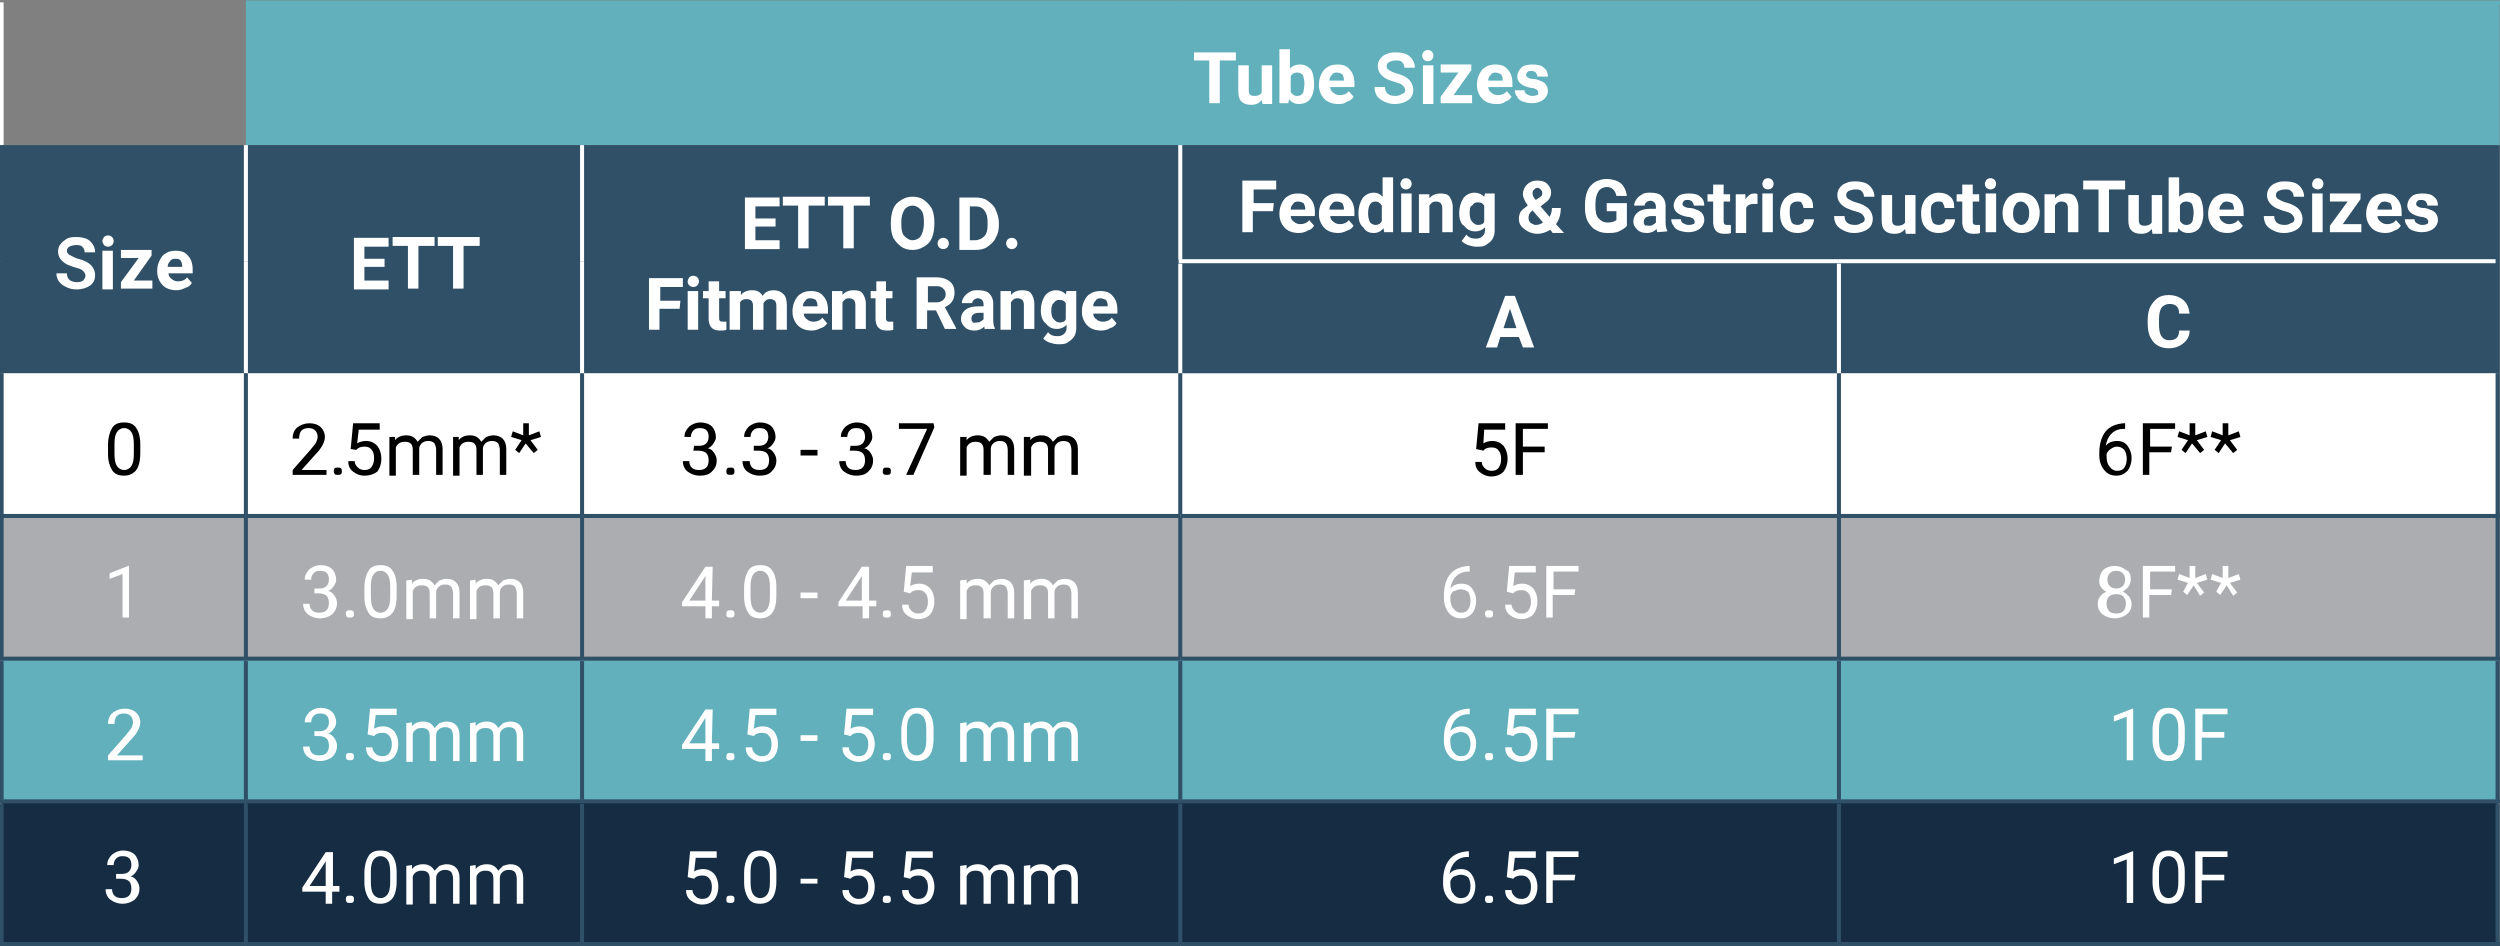
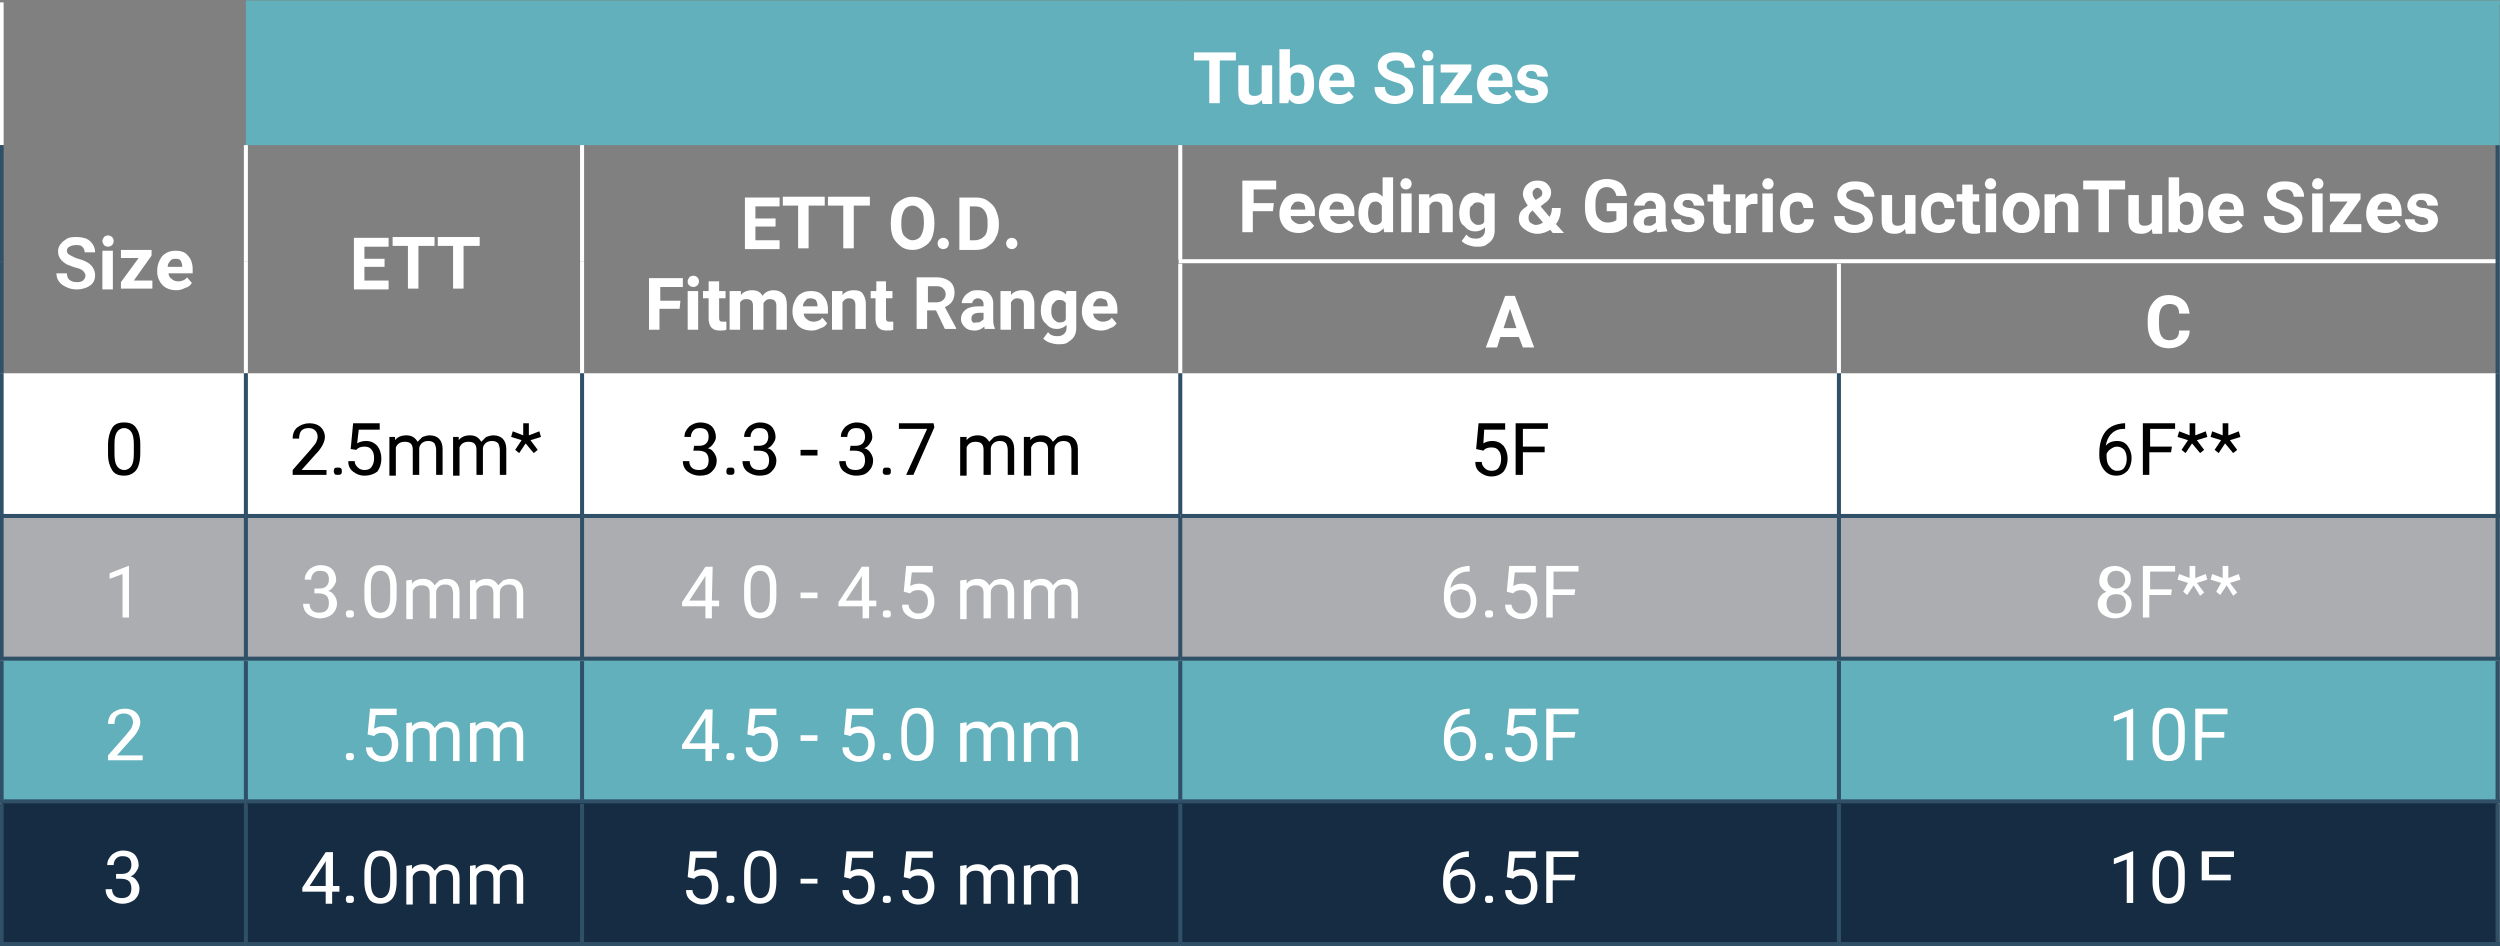
<svg xmlns="http://www.w3.org/2000/svg" xmlns:xlink="http://www.w3.org/1999/xlink" version="1.1" id="Layer_1" x="0px" y="0px" viewBox="0 0 310.1 117.4" style="enable-background:new 0 0 310.1 117.4;" xml:space="preserve">
  <rect x="0" y="0" width="310.1" height="117.4" fill="#808080" stroke="none" />
  <style type="text/css"> .st0{fill:#61B0BB;} .st1{fill:#2F5067;} .st2{fill:#FFFFFF;} .st3{fill:#ABADB0;} .st4{fill:#152C43;} .st5{clip-path:url(#SVGID_00000083078033622343395770000018009888068776896390_);fill:none;stroke:#FFFFFF;stroke-width:0.5;stroke-miterlimit:10;} .st6{fill:none;stroke:#FFFFFF;stroke-width:0.5;stroke-miterlimit:10;} .st7{clip-path:url(#SVGID_00000052091525787680748780000013463029058377020329_);fill:none;stroke:#2F5067;stroke-width:0.5;stroke-miterlimit:10;} .st8{fill:none;stroke:#2F5067;stroke-width:0.5;stroke-miterlimit:10;} .st9{clip-path:url(#SVGID_00000168820351957046385540000016880873036430683044_);fill:none;stroke:#2F5067;stroke-width:0.5;stroke-miterlimit:10;} .st10{clip-path:url(#SVGID_00000083079644138797360200000009731613693479847817_);fill:none;stroke:#2F5067;stroke-width:0.5;stroke-miterlimit:10;} .st11{clip-path:url(#SVGID_00000168832759019145270300000009446031476123351684_);fill:none;stroke:#2F5067;stroke-width:0.5;stroke-miterlimit:10;} .st12{clip-path:url(#SVGID_00000174577236101011362440000015878927359256454784_);fill:none;stroke:#2F5067;stroke-width:0.5;stroke-miterlimit:10;} .st13{clip-path:url(#SVGID_00000109750227905837630190000017865141293523137170_);fill:none;stroke:#2F5067;stroke-width:0.5;stroke-miterlimit:10;} .st14{clip-path:url(#SVGID_00000060741527734578640750000005854589317006603664_);fill:none;stroke:#2F5067;stroke-width:0.5;stroke-miterlimit:10;} .st15{clip-path:url(#SVGID_00000052065237075379029590000009855539451389815999_);fill:none;stroke:#2F5067;stroke-width:0.5;stroke-miterlimit:10;} .st16{clip-path:url(#SVGID_00000016776604352995179380000009719545538238423955_);fill:none;stroke:#2F5067;stroke-width:0.5;stroke-miterlimit:10;} .st17{clip-path:url(#SVGID_00000174575896708000109420000012864558274836070803_);fill:none;stroke:#2F5067;stroke-width:0.5;stroke-miterlimit:10;} .st18{clip-path:url(#SVGID_00000066505813467386365330000001915828931134704280_);fill:none;stroke:#2F5067;stroke-width:0.5;stroke-miterlimit:10;} .st19{clip-path:url(#SVGID_00000163792609270542475410000004077070935968395698_);fill:none;stroke:#2F5067;stroke-width:0.5;stroke-miterlimit:10;} .st20{clip-path:url(#SVGID_00000096775206701062046760000006456165546720764586_);fill:none;stroke:#2F5067;stroke-width:0.5;stroke-miterlimit:10;} .st21{clip-path:url(#SVGID_00000101793425420966272060000005920917764642929072_);fill:none;stroke:#2F5067;stroke-width:0.5;stroke-miterlimit:10;} .st22{clip-path:url(#SVGID_00000077321722877643442710000010619678157794529441_);fill:none;stroke:#2F5067;stroke-width:0.5;stroke-miterlimit:10;} .st23{clip-path:url(#SVGID_00000120522816417259369730000005514770045549530261_);fill:none;stroke:#2F5067;stroke-width:0.5;stroke-miterlimit:10;} .st24{clip-path:url(#SVGID_00000049195588052549549150000005854407806651516082_);fill:none;stroke:#2F5067;stroke-width:0.5;stroke-miterlimit:10;} .st25{clip-path:url(#SVGID_00000004545820840499368570000002152544746327841171_);fill:none;stroke:#2F5067;stroke-width:0.5;stroke-miterlimit:10;} .st26{clip-path:url(#SVGID_00000054223733244439986830000005271352336792059304_);fill:none;stroke:#2F5067;stroke-width:0.5;stroke-miterlimit:10;} .st27{clip-path:url(#SVGID_00000118373537700556874160000002644470286883066268_);fill:none;stroke:#2F5067;stroke-width:0.5;stroke-miterlimit:10;} .st28{clip-path:url(#SVGID_00000068678397399485580490000006766997406168268210_);fill:none;stroke:#61B0BB;stroke-width:0.5;stroke-miterlimit:10;} .st29{clip-path:url(#SVGID_00000044165031858518968720000017050754098787035300_);fill:none;stroke:#61B0BB;stroke-width:0.5;stroke-miterlimit:10;} .st30{clip-path:url(#SVGID_00000082343385059953671070000013678903553487920054_);fill:none;stroke:#61B0BB;stroke-width:0.5;stroke-miterlimit:10;} .st31{clip-path:url(#SVGID_00000101065704714660913760000015770999701395188372_);fill:none;stroke:#61B0BB;stroke-width:0.5;stroke-miterlimit:10;} .st32{fill:none;stroke:#61B0BB;stroke-width:0.5;stroke-miterlimit:10;} .st33{clip-path:url(#SVGID_00000112617225590455059800000007207545905575839126_);fill:none;stroke:#2F5067;stroke-width:0.5;stroke-miterlimit:10;} .st34{clip-path:url(#SVGID_00000143586225856147385960000013367403192997730997_);fill:none;stroke:#2F5067;stroke-width:0.5;stroke-miterlimit:10;} </style>
  <path class="st0" d="M0.2,99.4h30.2V81.7H0.2V99.4z M30.5,99.4h41.8V81.7H30.5V99.4z M72.2,99.4h74.2V81.7H72.2V99.4z M146.4,99.4 h81.7V81.7h-81.7V99.4z M228.1,99.4h81.7V81.7h-81.7L228.1,99.4L228.1,99.4z M30.5,18h279.4V0.3H30.5V18z" />
-   <path class="st1" d="M0.2,46.3h30.2V18H0.2V46.3z M30.5,46.3h41.8V18H30.5V46.3z M72.2,46.3h74.2V18H72.2V46.3z M146.4,18v14.5v13.9 h81.7v-14v13.9h81.7V32.4V18H146.4z" />
  <path class="st2" d="M0.2,64h30.2V46.3H0.2V64z M30.5,64h41.8V46.3H30.5V64z M72.2,64h74.2V46.3H72.2V64z M146.4,64h81.7V46.3h-81.7 V64z M228.1,64h81.7V46.3h-81.7L228.1,64L228.1,64z" />
  <path class="st3" d="M0.2,81.7h30.2V64H0.2V81.7z M30.5,81.7h41.8V64H30.5V81.7z M72.2,81.7h74.2V64H72.2V81.7z M146.4,81.7h81.7V64 h-81.7V81.7z M228.1,81.7h81.7V64h-81.7L228.1,81.7L228.1,81.7z" />
  <path class="st4" d="M0.2,117.1h30.2V99.4H0.2V117.1z M30.5,117.1h41.8V99.4H30.5V117.1z M72.2,117.1h74.2V99.4H72.2V117.1z M146.4,117.1h81.7V99.4h-81.7V117.1z M228.1,117.1h81.7V99.4h-81.7L228.1,117.1L228.1,117.1z" />
  <g>
    <g>
      <defs>
        <rect id="SVGID_1_" width="310.1" height="117.4" />
      </defs>
      <clipPath id="SVGID_00000181072264800806539660000011396483459569280904_">
        <use xlink:href="#SVGID_1_" style="overflow:visible;" />
      </clipPath>
      <line style="clip-path:url(#SVGID_00000181072264800806539660000011396483459569280904_);fill:none;stroke:#FFFFFF;stroke-width:0.5;stroke-miterlimit:10;" x1="0.2" y1="18" x2="0.2" y2="0.3" />
    </g>
  </g>
  <line class="st6" x1="30.5" y1="32.4" x2="30.5" y2="18" />
  <line class="st6" x1="72.2" y1="32.4" x2="72.2" y2="18" />
  <line class="st6" x1="146.4" y1="32.2" x2="146.4" y2="18" />
  <line class="st6" x1="30.5" y1="46.3" x2="30.5" y2="32.4" />
  <line class="st6" x1="72.2" y1="46.3" x2="72.2" y2="32.4" />
  <line class="st6" x1="146.4" y1="46.3" x2="146.4" y2="32.7" />
  <line class="st6" x1="228.1" y1="46.3" x2="228.1" y2="32.7" />
  <g>
    <g>
      <defs>
        <rect id="SVGID_00000034084488766862058550000002021034400123403697_" width="310.1" height="117.4" />
      </defs>
      <clipPath id="SVGID_00000176045565261365241200000012333155464823609241_">
        <use xlink:href="#SVGID_00000034084488766862058550000002021034400123403697_" style="overflow:visible;" />
      </clipPath>
      <line style="clip-path:url(#SVGID_00000176045565261365241200000012333155464823609241_);fill:none;stroke:#2F5067;stroke-width:0.5;stroke-miterlimit:10;" x1="0.2" y1="63.8" x2="0.2" y2="46.3" />
    </g>
  </g>
  <line class="st8" x1="30.5" y1="63.8" x2="30.5" y2="46.3" />
  <line class="st8" x1="72.2" y1="63.8" x2="72.2" y2="46.3" />
  <line class="st8" x1="146.4" y1="63.8" x2="146.4" y2="46.3" />
  <line class="st8" x1="228.1" y1="63.8" x2="228.1" y2="46.3" />
  <line class="st8" x1="309.8" y1="63.8" x2="309.8" y2="46.3" />
  <g>
    <g>
      <defs>
        <rect id="SVGID_00000059290117942075502320000005281395046174420352_" width="310.1" height="117.4" />
      </defs>
      <clipPath id="SVGID_00000155121082408714718490000012029779488991648177_">
        <use xlink:href="#SVGID_00000059290117942075502320000005281395046174420352_" style="overflow:visible;" />
      </clipPath>
      <line style="clip-path:url(#SVGID_00000155121082408714718490000012029779488991648177_);fill:none;stroke:#2F5067;stroke-width:0.5;stroke-miterlimit:10;" x1="0" y1="64" x2="30.5" y2="64" />
    </g>
    <g>
      <defs>
        <rect id="SVGID_00000053536773128781513260000011750216140786115224_" width="310.1" height="117.4" />
      </defs>
      <clipPath id="SVGID_00000119101949069232828360000017300181963512532358_">
        <use xlink:href="#SVGID_00000053536773128781513260000011750216140786115224_" style="overflow:visible;" />
      </clipPath>
      <line style="clip-path:url(#SVGID_00000119101949069232828360000017300181963512532358_);fill:none;stroke:#2F5067;stroke-width:0.5;stroke-miterlimit:10;" x1="0.2" y1="81.5" x2="0.2" y2="64.2" />
    </g>
  </g>
  <line class="st8" x1="30.5" y1="64" x2="72.2" y2="64" />
  <line class="st8" x1="30.5" y1="81.5" x2="30.5" y2="64.2" />
  <line class="st8" x1="72.2" y1="64" x2="146.4" y2="64" />
  <line class="st8" x1="72.2" y1="81.5" x2="72.2" y2="64.2" />
  <line class="st8" x1="146.4" y1="64" x2="228.1" y2="64" />
  <line class="st8" x1="146.4" y1="81.5" x2="146.4" y2="64.2" />
  <g>
    <g>
      <defs>
        <rect id="SVGID_00000105387718579607219110000008178980779520279685_" width="310.1" height="117.4" />
      </defs>
      <clipPath id="SVGID_00000084495998149121893600000002666235524577830017_">
        <use xlink:href="#SVGID_00000105387718579607219110000008178980779520279685_" style="overflow:visible;" />
      </clipPath>
      <line style="clip-path:url(#SVGID_00000084495998149121893600000002666235524577830017_);fill:none;stroke:#2F5067;stroke-width:0.5;stroke-miterlimit:10;" x1="228.1" y1="64" x2="310.1" y2="64" />
    </g>
  </g>
  <line class="st8" x1="228.1" y1="81.5" x2="228.1" y2="64.2" />
  <line class="st8" x1="309.8" y1="81.5" x2="309.8" y2="64.2" />
  <g>
    <g>
      <defs>
        <rect id="SVGID_00000077307165351060734300000013942364317530092697_" width="310.1" height="117.4" />
      </defs>
      <clipPath id="SVGID_00000105386638373628816120000006900952637776243384_">
        <use xlink:href="#SVGID_00000077307165351060734300000013942364317530092697_" style="overflow:visible;" />
      </clipPath>
      <line style="clip-path:url(#SVGID_00000105386638373628816120000006900952637776243384_);fill:none;stroke:#2F5067;stroke-width:0.5;stroke-miterlimit:10;" x1="0" y1="81.7" x2="30.5" y2="81.7" />
    </g>
    <g>
      <defs>
        <rect id="SVGID_00000078750686106238674080000001595633985666472090_" width="310.1" height="117.4" />
      </defs>
      <clipPath id="SVGID_00000086680936131121900540000001964778984320534964_">
        <use xlink:href="#SVGID_00000078750686106238674080000001595633985666472090_" style="overflow:visible;" />
      </clipPath>
      <line style="clip-path:url(#SVGID_00000086680936131121900540000001964778984320534964_);fill:none;stroke:#2F5067;stroke-width:0.5;stroke-miterlimit:10;" x1="0.2" y1="99.2" x2="0.2" y2="82" />
    </g>
  </g>
  <line class="st8" x1="30.5" y1="81.7" x2="72.2" y2="81.7" />
  <line class="st8" x1="30.5" y1="99.2" x2="30.5" y2="82" />
  <line class="st8" x1="72.2" y1="81.7" x2="146.4" y2="81.7" />
  <line class="st8" x1="72.2" y1="99.2" x2="72.2" y2="82" />
  <line class="st8" x1="146.4" y1="81.7" x2="228.1" y2="81.7" />
  <line class="st8" x1="146.4" y1="99.2" x2="146.4" y2="82" />
  <g>
    <g>
      <defs>
        <rect id="SVGID_00000085228832824978784280000003636503541071235492_" width="310.1" height="117.4" />
      </defs>
      <clipPath id="SVGID_00000067210295451961117850000006111444551696859279_">
        <use xlink:href="#SVGID_00000085228832824978784280000003636503541071235492_" style="overflow:visible;" />
      </clipPath>
      <line style="clip-path:url(#SVGID_00000067210295451961117850000006111444551696859279_);fill:none;stroke:#2F5067;stroke-width:0.5;stroke-miterlimit:10;" x1="228.1" y1="81.7" x2="310.1" y2="81.7" />
    </g>
  </g>
  <line class="st8" x1="228.1" y1="99.2" x2="228.1" y2="82" />
  <line class="st8" x1="309.8" y1="99.2" x2="309.8" y2="82" />
  <g>
    <g>
      <defs>
        <rect id="SVGID_00000009549986878251900770000005197366473474598299_" width="310.1" height="117.4" />
      </defs>
      <clipPath id="SVGID_00000035505732424394429630000017567655578958275719_">
        <use xlink:href="#SVGID_00000009549986878251900770000005197366473474598299_" style="overflow:visible;" />
      </clipPath>
      <line style="clip-path:url(#SVGID_00000035505732424394429630000017567655578958275719_);fill:none;stroke:#2F5067;stroke-width:0.5;stroke-miterlimit:10;" x1="0" y1="99.4" x2="30.5" y2="99.4" />
    </g>
    <g>
      <defs>
        <rect id="SVGID_00000025419100618722513460000007875563947948847284_" width="310.1" height="117.4" />
      </defs>
      <clipPath id="SVGID_00000057118810881121114380000016089464498512889748_">
        <use xlink:href="#SVGID_00000025419100618722513460000007875563947948847284_" style="overflow:visible;" />
      </clipPath>
      <line style="clip-path:url(#SVGID_00000057118810881121114380000016089464498512889748_);fill:none;stroke:#2F5067;stroke-width:0.5;stroke-miterlimit:10;" x1="0.2" y1="116.9" x2="0.2" y2="99.7" />
    </g>
  </g>
  <line class="st8" x1="30.5" y1="99.4" x2="72.2" y2="99.4" />
  <g>
    <g>
      <defs>
        <rect id="SVGID_00000084516828476929655990000004956125054481064866_" width="310.1" height="117.4" />
      </defs>
      <clipPath id="SVGID_00000018217228989822184700000011564627324143153561_">
        <use xlink:href="#SVGID_00000084516828476929655990000004956125054481064866_" style="overflow:visible;" />
      </clipPath>
      <line style="clip-path:url(#SVGID_00000018217228989822184700000011564627324143153561_);fill:none;stroke:#2F5067;stroke-width:0.5;stroke-miterlimit:10;" x1="30.5" y1="116.9" x2="30.5" y2="99.7" />
    </g>
  </g>
  <line class="st8" x1="72.2" y1="99.4" x2="146.4" y2="99.4" />
  <g>
    <g>
      <defs>
        <rect id="SVGID_00000129915091795849890270000015534875003580145826_" width="310.1" height="117.4" />
      </defs>
      <clipPath id="SVGID_00000144310683712251942680000003126394506775120027_">
        <use xlink:href="#SVGID_00000129915091795849890270000015534875003580145826_" style="overflow:visible;" />
      </clipPath>
      <line style="clip-path:url(#SVGID_00000144310683712251942680000003126394506775120027_);fill:none;stroke:#2F5067;stroke-width:0.5;stroke-miterlimit:10;" x1="72.2" y1="116.9" x2="72.2" y2="99.7" />
    </g>
  </g>
  <line class="st8" x1="146.4" y1="99.4" x2="228.1" y2="99.4" />
  <g>
    <g>
      <defs>
        <rect id="SVGID_00000070092302658819967050000008668995706728921006_" width="310.1" height="117.4" />
      </defs>
      <clipPath id="SVGID_00000056414158067943882320000012785543627321275549_">
        <use xlink:href="#SVGID_00000070092302658819967050000008668995706728921006_" style="overflow:visible;" />
      </clipPath>
      <line style="clip-path:url(#SVGID_00000056414158067943882320000012785543627321275549_);fill:none;stroke:#2F5067;stroke-width:0.5;stroke-miterlimit:10;" x1="146.4" y1="116.9" x2="146.4" y2="99.7" />
    </g>
    <g>
      <defs>
        <rect id="SVGID_00000162322152881013653570000016784851108639662236_" width="310.1" height="117.4" />
      </defs>
      <clipPath id="SVGID_00000116213982136759606800000003523862772082760107_">
        <use xlink:href="#SVGID_00000162322152881013653570000016784851108639662236_" style="overflow:visible;" />
      </clipPath>
      <line style="clip-path:url(#SVGID_00000116213982136759606800000003523862772082760107_);fill:none;stroke:#2F5067;stroke-width:0.5;stroke-miterlimit:10;" x1="228.1" y1="99.4" x2="310.1" y2="99.4" />
    </g>
    <g>
      <defs>
        <rect id="SVGID_00000052064368560130950940000013486334340654574270_" width="310.1" height="117.4" />
      </defs>
      <clipPath id="SVGID_00000031920122861093196770000016412731202138946187_">
        <use xlink:href="#SVGID_00000052064368560130950940000013486334340654574270_" style="overflow:visible;" />
      </clipPath>
      <line style="clip-path:url(#SVGID_00000031920122861093196770000016412731202138946187_);fill:none;stroke:#2F5067;stroke-width:0.5;stroke-miterlimit:10;" x1="228.1" y1="116.9" x2="228.1" y2="99.7" />
    </g>
    <g>
      <defs>
        <rect id="SVGID_00000139999774121856736240000005811661632244429749_" width="310.1" height="117.4" />
      </defs>
      <clipPath id="SVGID_00000033338158588903824170000009099832410414535348_">
        <use xlink:href="#SVGID_00000139999774121856736240000005811661632244429749_" style="overflow:visible;" />
      </clipPath>
      <line style="clip-path:url(#SVGID_00000033338158588903824170000009099832410414535348_);fill:none;stroke:#2F5067;stroke-width:0.5;stroke-miterlimit:10;" x1="309.8" y1="116.9" x2="309.8" y2="99.7" />
    </g>
    <g>
      <defs>
        <rect id="SVGID_00000017494143048374421330000009962296116161385112_" width="310.1" height="117.4" />
      </defs>
      <clipPath id="SVGID_00000031927179624571469930000016331939650194590133_">
        <use xlink:href="#SVGID_00000017494143048374421330000009962296116161385112_" style="overflow:visible;" />
      </clipPath>
      <line style="clip-path:url(#SVGID_00000031927179624571469930000016331939650194590133_);fill:none;stroke:#2F5067;stroke-width:0.5;stroke-miterlimit:10;" x1="0" y1="117.1" x2="30.5" y2="117.1" />
    </g>
    <g>
      <defs>
        <rect id="SVGID_00000010300673022558983740000007137567351573871523_" width="310.1" height="117.4" />
      </defs>
      <clipPath id="SVGID_00000126297808691902157390000002475550180710391709_">
        <use xlink:href="#SVGID_00000010300673022558983740000007137567351573871523_" style="overflow:visible;" />
      </clipPath>
      <line style="clip-path:url(#SVGID_00000126297808691902157390000002475550180710391709_);fill:none;stroke:#2F5067;stroke-width:0.5;stroke-miterlimit:10;" x1="30.5" y1="117.1" x2="72.2" y2="117.1" />
    </g>
    <g>
      <defs>
        <rect id="SVGID_00000168101666096580543480000006514624173868513706_" width="310.1" height="117.4" />
      </defs>
      <clipPath id="SVGID_00000002374766732548920330000000210129770567570577_">
        <use xlink:href="#SVGID_00000168101666096580543480000006514624173868513706_" style="overflow:visible;" />
      </clipPath>
      <line style="clip-path:url(#SVGID_00000002374766732548920330000000210129770567570577_);fill:none;stroke:#2F5067;stroke-width:0.5;stroke-miterlimit:10;" x1="72.2" y1="117.1" x2="146.4" y2="117.1" />
    </g>
    <g>
      <defs>
        <rect id="SVGID_00000024697890823999528790000014641601527593724336_" width="310.1" height="117.4" />
      </defs>
      <clipPath id="SVGID_00000123437828977344594790000008911373825347234191_">
        <use xlink:href="#SVGID_00000024697890823999528790000014641601527593724336_" style="overflow:visible;" />
      </clipPath>
      <line style="clip-path:url(#SVGID_00000123437828977344594790000008911373825347234191_);fill:none;stroke:#2F5067;stroke-width:0.5;stroke-miterlimit:10;" x1="146.4" y1="117.1" x2="228.1" y2="117.1" />
    </g>
    <g>
      <defs>
        <rect id="SVGID_00000036244004199488102130000005870464550551648435_" width="310.1" height="117.4" />
      </defs>
      <clipPath id="SVGID_00000034049812145283825770000002595854815546653069_">
        <use xlink:href="#SVGID_00000036244004199488102130000005870464550551648435_" style="overflow:visible;" />
      </clipPath>
      <line style="clip-path:url(#SVGID_00000034049812145283825770000002595854815546653069_);fill:none;stroke:#2F5067;stroke-width:0.5;stroke-miterlimit:10;" x1="228.1" y1="117.1" x2="310.1" y2="117.1" />
    </g>
    <g>
      <defs>
        <rect id="SVGID_00000149349696799557103230000009315848422103146664_" width="310.1" height="117.4" />
      </defs>
      <clipPath id="SVGID_00000176004335431436611060000002944845631893647807_">
        <use xlink:href="#SVGID_00000149349696799557103230000009315848422103146664_" style="overflow:visible;" />
      </clipPath>
      <line style="clip-path:url(#SVGID_00000176004335431436611060000002944845631893647807_);fill:none;stroke:#61B0BB;stroke-width:0.5;stroke-miterlimit:10;" x1="30.5" y1="0.3" x2="72.2" y2="0.3" />
    </g>
    <g>
      <defs>
        <rect id="SVGID_00000013874636483530205570000000422384950122700183_" width="310.1" height="117.4" />
      </defs>
      <clipPath id="SVGID_00000166636054059647247220000006687802746808585123_">
        <use xlink:href="#SVGID_00000013874636483530205570000000422384950122700183_" style="overflow:visible;" />
      </clipPath>
      <line style="clip-path:url(#SVGID_00000166636054059647247220000006687802746808585123_);fill:none;stroke:#61B0BB;stroke-width:0.5;stroke-miterlimit:10;" x1="72.2" y1="0.3" x2="146.4" y2="0.3" />
    </g>
    <g>
      <defs>
        <rect id="SVGID_00000061470952165766127740000015335102390281698454_" width="310.1" height="117.4" />
      </defs>
      <clipPath id="SVGID_00000175294732183466058310000007842336555948810396_">
        <use xlink:href="#SVGID_00000061470952165766127740000015335102390281698454_" style="overflow:visible;" />
      </clipPath>
      <line style="clip-path:url(#SVGID_00000175294732183466058310000007842336555948810396_);fill:none;stroke:#61B0BB;stroke-width:0.5;stroke-miterlimit:10;" x1="146.4" y1="0.3" x2="228.1" y2="0.3" />
    </g>
    <g>
      <defs>
        <rect id="SVGID_00000140728269340927575320000011677387059520975285_" width="310.1" height="117.4" />
      </defs>
      <clipPath id="SVGID_00000013908490272293332640000003608345432245003933_">
        <use xlink:href="#SVGID_00000140728269340927575320000011677387059520975285_" style="overflow:visible;" />
      </clipPath>
      <line style="clip-path:url(#SVGID_00000013908490272293332640000003608345432245003933_);fill:none;stroke:#61B0BB;stroke-width:0.5;stroke-miterlimit:10;" x1="228.1" y1="0.3" x2="310.1" y2="0.3" />
    </g>
  </g>
  <line class="st6" x1="146.2" y1="32.4" x2="228.1" y2="32.4" />
  <line class="st6" x1="228.1" y1="32.4" x2="309.6" y2="32.4" />
  <line class="st8" x1="309.8" y1="32.4" x2="309.8" y2="18" />
  <line class="st8" x1="309.8" y1="46.3" x2="309.8" y2="32.4" />
  <line class="st32" x1="309.8" y1="18" x2="309.8" y2="0.5" />
  <g>
    <g>
      <defs>
        <rect id="SVGID_00000116213405411752981290000016216840433375058860_" width="310.1" height="117.4" />
      </defs>
      <clipPath id="SVGID_00000158741497275992249430000014994645325723176112_">
        <use xlink:href="#SVGID_00000116213405411752981290000016216840433375058860_" style="overflow:visible;" />
      </clipPath>
      <line style="clip-path:url(#SVGID_00000158741497275992249430000014994645325723176112_);fill:none;stroke:#2F5067;stroke-width:0.5;stroke-miterlimit:10;" x1="0.2" y1="32.4" x2="0.2" y2="18" />
    </g>
    <g>
      <defs>
        <rect id="SVGID_00000070803764736457173790000016321009498576791936_" width="310.1" height="117.4" />
      </defs>
      <clipPath id="SVGID_00000064349677211973331960000010599255214784763523_">
        <use xlink:href="#SVGID_00000070803764736457173790000016321009498576791936_" style="overflow:visible;" />
      </clipPath>
      <line style="clip-path:url(#SVGID_00000064349677211973331960000010599255214784763523_);fill:none;stroke:#2F5067;stroke-width:0.5;stroke-miterlimit:10;" x1="0.2" y1="46.3" x2="0.2" y2="32.4" />
    </g>
  </g>
  <g>
    <path class="st2" d="M153.3,7.5h-2v5.3H150V7.5h-1.9v-1h5.2V7.5z" />
    <path class="st2" d="M156.5,12.4c-0.3,0.4-0.7,0.6-1.3,0.6c-0.5,0-0.9-0.1-1.2-0.4c-0.3-0.3-0.4-0.7-0.4-1.3V8.1h1.3v3.1 c0,0.5,0.2,0.7,0.7,0.7c0.4,0,0.7-0.1,0.9-0.4V8.1h1.3v4.8h-1.2L156.5,12.4z" />
    <path class="st2" d="M163,10.5c0,0.8-0.2,1.4-0.5,1.8c-0.3,0.4-0.8,0.6-1.4,0.6c-0.5,0-0.9-0.2-1.2-0.6l-0.1,0.5h-1.1V6.1h1.3v2.4 c0.3-0.3,0.7-0.5,1.2-0.5c0.6,0,1,0.2,1.4,0.6C162.9,9.1,163,9.7,163,10.5L163,10.5z M161.8,10.4c0-0.5-0.1-0.8-0.2-1.1 c-0.2-0.2-0.4-0.3-0.7-0.3c-0.4,0-0.7,0.2-0.8,0.5v1.9c0.2,0.3,0.4,0.5,0.8,0.5c0.4,0,0.7-0.2,0.8-0.6 C161.7,11.1,161.8,10.8,161.8,10.4z" />
    <path class="st2" d="M166,12.9c-0.7,0-1.3-0.2-1.7-0.6c-0.4-0.4-0.7-1-0.7-1.7v-0.1c0-0.5,0.1-0.9,0.3-1.3c0.2-0.4,0.4-0.7,0.8-0.9 c0.3-0.2,0.7-0.3,1.2-0.3c0.7,0,1.2,0.2,1.5,0.6c0.4,0.4,0.6,1,0.6,1.7v0.5h-3c0,0.3,0.2,0.6,0.4,0.7c0.2,0.2,0.5,0.3,0.8,0.3 c0.5,0,0.9-0.2,1.1-0.5l0.6,0.7c-0.2,0.3-0.4,0.5-0.8,0.6C166.7,12.9,166.4,12.9,166,12.9z M165.8,9c-0.3,0-0.5,0.1-0.6,0.3 c-0.2,0.2-0.3,0.4-0.3,0.7h1.8V9.9c0-0.3-0.1-0.5-0.2-0.7C166.3,9.1,166.1,9,165.8,9z" />
    <path class="st2" d="M174.3,11.2c0-0.2-0.1-0.4-0.3-0.6s-0.5-0.3-0.9-0.4s-0.8-0.3-1.1-0.4c-0.7-0.4-1.1-0.9-1.1-1.6 c0-0.3,0.1-0.7,0.3-0.9c0.2-0.3,0.5-0.5,0.8-0.6c0.4-0.2,0.8-0.2,1.2-0.2c0.5,0,0.9,0.1,1.2,0.2c0.4,0.2,0.6,0.4,0.8,0.7 c0.2,0.3,0.3,0.6,0.3,1h-1.3c0-0.3-0.1-0.5-0.3-0.7s-0.4-0.2-0.8-0.2c-0.3,0-0.6,0.1-0.8,0.2S172,8,172,8.2s0.1,0.4,0.3,0.5 s0.5,0.3,0.9,0.4c0.8,0.2,1.3,0.5,1.6,0.8s0.5,0.8,0.5,1.2c0,0.6-0.2,1-0.6,1.3c-0.4,0.3-1,0.5-1.7,0.5c-0.5,0-0.9-0.1-1.3-0.3 c-0.4-0.2-0.7-0.4-0.9-0.7s-0.3-0.7-0.3-1.1h1.3c0,0.7,0.4,1.1,1.3,1.1c0.3,0,0.6-0.1,0.7-0.2C174.2,11.6,174.3,11.4,174.3,11.2z" />
    <path class="st2" d="M176.4,6.9c0-0.2,0.1-0.3,0.2-0.5c0.1-0.1,0.3-0.2,0.5-0.2s0.4,0.1,0.5,0.2s0.2,0.3,0.2,0.5s-0.1,0.4-0.2,0.5 c-0.1,0.1-0.3,0.2-0.5,0.2s-0.4-0.1-0.5-0.2C176.5,7.2,176.4,7.1,176.4,6.9z M177.8,12.9h-1.3V8.1h1.3V12.9z" />
    <path class="st2" d="M180.3,11.8h2.3v1h-3.9V12l2.2-3h-2.2V8h3.8v0.7L180.3,11.8z" />
    <path class="st2" d="M185.6,12.9c-0.7,0-1.3-0.2-1.7-0.6c-0.4-0.4-0.7-1-0.7-1.7v-0.1c0-0.5,0.1-0.9,0.3-1.3 c0.2-0.4,0.4-0.7,0.8-0.9c0.3-0.2,0.7-0.3,1.2-0.3c0.7,0,1.2,0.2,1.5,0.6c0.4,0.4,0.6,1,0.6,1.7v0.5h-3c0,0.3,0.2,0.6,0.4,0.7 c0.2,0.2,0.5,0.3,0.8,0.3c0.5,0,0.9-0.2,1.1-0.5l0.6,0.7c-0.2,0.3-0.4,0.5-0.8,0.6C186.4,12.9,186,12.9,185.6,12.9z M185.5,9 c-0.3,0-0.5,0.1-0.6,0.3c-0.2,0.2-0.3,0.4-0.3,0.7h1.8V9.9c0-0.3-0.1-0.5-0.2-0.7C185.9,9.1,185.7,9,185.5,9z" />
    <path class="st2" d="M190.8,11.5c0-0.2-0.1-0.3-0.2-0.4c-0.2-0.1-0.4-0.2-0.7-0.2c-1.1-0.2-1.7-0.7-1.7-1.4c0-0.4,0.2-0.8,0.5-1.1 s0.8-0.4,1.4-0.4c0.6,0,1.1,0.1,1.4,0.4c0.4,0.3,0.5,0.7,0.5,1.1h-1.3c0-0.2-0.1-0.3-0.2-0.5c-0.1-0.1-0.3-0.2-0.5-0.2 s-0.4,0-0.5,0.1s-0.2,0.2-0.2,0.4c0,0.1,0.1,0.3,0.2,0.3c0.1,0.1,0.4,0.2,0.7,0.2s0.6,0.1,0.8,0.2c0.7,0.2,1,0.7,1,1.3 c0,0.4-0.2,0.8-0.6,1.1c-0.4,0.3-0.9,0.4-1.4,0.4c-0.4,0-0.8-0.1-1.1-0.2c-0.3-0.1-0.6-0.3-0.7-0.6c-0.2-0.2-0.3-0.5-0.3-0.8h1.2 c0,0.2,0.1,0.4,0.3,0.5s0.4,0.2,0.6,0.2c0.2,0,0.4,0,0.6-0.1C190.8,11.8,190.8,11.7,190.8,11.5z" />
  </g>
  <g>
    <path class="st2" d="M10.6,34.2c0-0.2-0.1-0.4-0.3-0.6s-0.5-0.3-0.9-0.4s-0.8-0.3-1.1-0.4c-0.7-0.4-1.1-0.9-1.1-1.6 c0-0.3,0.1-0.7,0.3-0.9C7.7,30,8,29.8,8.3,29.6c0.4-0.2,0.8-0.2,1.2-0.2c0.5,0,0.9,0.1,1.2,0.2c0.4,0.2,0.6,0.4,0.8,0.7 c0.2,0.3,0.3,0.6,0.3,1h-1.3c0-0.3-0.1-0.5-0.3-0.7s-0.4-0.2-0.8-0.2c-0.3,0-0.6,0.1-0.8,0.2s-0.3,0.3-0.3,0.5s0.1,0.4,0.3,0.5 C9,31.8,9.3,32,9.7,32.1c0.8,0.2,1.3,0.5,1.6,0.8s0.5,0.8,0.5,1.2c0,0.6-0.2,1-0.6,1.3c-0.4,0.3-1,0.5-1.7,0.5 c-0.5,0-0.9-0.1-1.3-0.3c-0.4-0.2-0.7-0.4-0.9-0.7c-0.2-0.3-0.3-0.6-0.3-1h1.3c0,0.7,0.4,1.1,1.3,1.1c0.3,0,0.6-0.1,0.7-0.2 C10.5,34.6,10.6,34.4,10.6,34.2z" />
    <path class="st2" d="M12.7,29.9c0-0.2,0.1-0.3,0.2-0.5c0.1-0.1,0.3-0.2,0.5-0.2s0.4,0.1,0.5,0.2s0.2,0.3,0.2,0.5s-0.1,0.4-0.2,0.5 s-0.3,0.2-0.5,0.2s-0.4-0.1-0.5-0.2C12.8,30.2,12.7,30.1,12.7,29.9z M14,35.9h-1.3v-4.8H14V35.9z" />
    <path class="st2" d="M16.6,34.8h2.3v1H15V35l2.2-3H15v-1h3.8v0.7L16.6,34.8z" />
    <path class="st2" d="M21.9,36c-0.7,0-1.3-0.2-1.7-0.6c-0.4-0.4-0.7-1-0.7-1.7v-0.1c0-0.5,0.1-0.9,0.3-1.3s0.4-0.7,0.8-0.9 c0.3-0.2,0.7-0.3,1.2-0.3c0.7,0,1.2,0.2,1.5,0.6c0.4,0.4,0.6,1,0.6,1.7v0.5h-3c0,0.3,0.2,0.6,0.4,0.7c0.2,0.2,0.5,0.3,0.8,0.3 c0.5,0,0.9-0.2,1.1-0.5l0.6,0.7c-0.2,0.3-0.4,0.5-0.8,0.6C22.6,35.9,22.3,36,21.9,36z M21.7,32.1c-0.3,0-0.5,0.1-0.6,0.3 c-0.2,0.2-0.3,0.4-0.3,0.7h1.8V33c0-0.3-0.1-0.5-0.2-0.7C22.2,32.1,22,32.1,21.7,32.1z" />
  </g>
  <g>
    <path class="st2" d="M47.7,33.1h-2.5v1.7h3v1.1h-4.3v-6.4h4.3v1.1h-3v1.5h2.5V33.1z" />
    <path class="st2" d="M53.9,30.5h-2v5.3h-1.3v-5.3h-1.9v-1.1h5.2V30.5z" />
    <path class="st2" d="M59.5,30.5h-2v5.3h-1.3v-5.3h-1.9v-1.1h5.2V30.5z" />
  </g>
  <g>
    <path class="st2" d="M96.2,28.1h-2.5v1.7h3v1.1h-4.3v-6.4h4.3v1.1h-3v1.5h2.5V28.1z" />
    <path class="st2" d="M102.3,25.5h-2v5.3H99v-5.3h-1.9v-1.1h5.2C102.3,24.4,102.3,25.5,102.3,25.5z" />
    <path class="st2" d="M107.9,25.5h-2v5.3h-1.3v-5.3h-1.9v-1.1h5.2C107.9,24.4,107.9,25.5,107.9,25.5z" />
    <path class="st2" d="M115.9,27.8c0,0.6-0.1,1.2-0.3,1.7s-0.5,0.8-1,1.1s-0.9,0.4-1.4,0.4s-1-0.1-1.4-0.4s-0.7-0.6-1-1.1 c-0.2-0.5-0.3-1-0.3-1.6v-0.3c0-0.6,0.1-1.2,0.3-1.7c0.2-0.5,0.5-0.8,1-1.1s0.9-0.4,1.4-0.4s1,0.1,1.4,0.4s0.7,0.6,1,1.1 c0.2,0.5,0.3,1,0.3,1.7V27.8z M114.6,27.5c0-0.7-0.1-1.2-0.4-1.5s-0.6-0.5-1-0.5s-0.8,0.2-1,0.5s-0.4,0.8-0.4,1.5v0.3 c0,0.7,0.1,1.2,0.4,1.5s0.6,0.5,1,0.5s0.8-0.2,1-0.5s0.4-0.9,0.4-1.5V27.5z" />
    <path class="st2" d="M116.3,30.2c0-0.2,0.1-0.4,0.2-0.5s0.3-0.2,0.5-0.2s0.4,0.1,0.5,0.2s0.2,0.3,0.2,0.5s-0.1,0.4-0.2,0.5 s-0.3,0.2-0.5,0.2s-0.4-0.1-0.5-0.2S116.3,30.4,116.3,30.2z" />
    <path class="st2" d="M119,30.9v-6.4h2c0.6,0,1.1,0.1,1.5,0.4s0.8,0.6,1,1.1s0.4,1,0.4,1.6v0.3c0,0.6-0.1,1.1-0.4,1.6 c-0.2,0.5-0.6,0.8-1,1.1S121.6,31,121,31h-2V30.9z M120.3,25.5v4.3h0.6c0.5,0,0.9-0.2,1.2-0.5s0.4-0.8,0.4-1.4v-0.3 c0-0.7-0.1-1.1-0.4-1.5s-0.7-0.5-1.2-0.5h-0.6V25.5z" />
    <path class="st2" d="M124.8,30.2c0-0.2,0.1-0.4,0.2-0.5s0.3-0.2,0.5-0.2s0.4,0.1,0.5,0.2s0.2,0.3,0.2,0.5s-0.1,0.4-0.2,0.5 s-0.3,0.2-0.5,0.2s-0.4-0.1-0.5-0.2S124.8,30.4,124.8,30.2z" />
  </g>
  <g>
    <path class="st2" d="M84.3,38.3h-2.5v2.6h-1.3v-6.4h4.2v1.1h-2.8v1.7h2.5L84.3,38.3L84.3,38.3z" />
    <path class="st2" d="M85.3,34.9c0-0.2,0.1-0.3,0.2-0.5c0.1-0.1,0.3-0.2,0.5-0.2s0.4,0.1,0.5,0.2s0.2,0.3,0.2,0.5s-0.1,0.4-0.2,0.5 s-0.3,0.2-0.5,0.2s-0.4-0.1-0.5-0.2C85.3,35.2,85.3,35.1,85.3,34.9z M86.6,40.9h-1.3v-4.8h1.3V40.9z" />
    <path class="st2" d="M89.2,34.9v1.2H90V37h-0.8v2.4c0,0.2,0,0.3,0.1,0.4s0.2,0.1,0.4,0.1c0.1,0,0.3,0,0.4,0v1 C89.9,41,89.6,41,89.3,41c-0.9,0-1.3-0.4-1.4-1.3V37h-0.7v-0.9h0.7v-1.2C87.9,34.9,89.2,34.9,89.2,34.9z" />
    <path class="st2" d="M91.9,36.1v0.5c0.3-0.4,0.8-0.6,1.4-0.6s1,0.2,1.3,0.7c0.3-0.5,0.8-0.7,1.4-0.7c0.5,0,0.9,0.2,1.2,0.5 c0.3,0.3,0.4,0.8,0.4,1.4v3h-1.3v-3c0-0.3-0.1-0.5-0.2-0.6s-0.3-0.2-0.6-0.2c-0.4,0-0.6,0.2-0.8,0.5v3.3h-1.3v-3 c0-0.3-0.1-0.5-0.2-0.6s-0.3-0.2-0.6-0.2c-0.4,0-0.6,0.1-0.8,0.4v3.4h-1.3v-4.8C90.5,36.1,91.9,36.1,91.9,36.1z" />
    <path class="st2" d="M100.7,41c-0.7,0-1.3-0.2-1.7-0.6c-0.4-0.4-0.7-1-0.7-1.7v-0.1c0-0.5,0.1-0.9,0.3-1.3s0.4-0.7,0.8-0.9 c0.3-0.2,0.7-0.3,1.2-0.3c0.7,0,1.2,0.2,1.5,0.6c0.4,0.4,0.6,1,0.6,1.7v0.5h-3c0,0.3,0.2,0.6,0.4,0.7c0.2,0.2,0.5,0.3,0.8,0.3 c0.5,0,0.9-0.2,1.1-0.5l0.6,0.7c-0.2,0.3-0.4,0.5-0.8,0.6C101.4,40.9,101.1,41,100.7,41z M100.5,37c-0.3,0-0.5,0.1-0.6,0.3 c-0.2,0.2-0.3,0.4-0.3,0.7h1.8v-0.1c0-0.3-0.1-0.5-0.2-0.7C101,37.1,100.8,37,100.5,37z" />
    <path class="st2" d="M104.5,36.1v0.5c0.3-0.4,0.8-0.6,1.4-0.6c0.5,0,0.9,0.1,1.1,0.4s0.4,0.7,0.4,1.3v3.1h-1.3v-3 c0-0.3-0.1-0.5-0.2-0.6s-0.3-0.2-0.6-0.2c-0.4,0-0.6,0.2-0.8,0.5v3.4h-1.3v-4.8C103.2,36.1,104.5,36.1,104.5,36.1z" />
    <path class="st2" d="M109.9,34.9v1.2h0.8V37h-0.8v2.4c0,0.2,0,0.3,0.1,0.4s0.2,0.1,0.4,0.1c0.1,0,0.3,0,0.4,0v1 c-0.2,0.1-0.5,0.1-0.8,0.1c-0.9,0-1.3-0.4-1.4-1.3V37H108v-0.9h0.7v-1.2C108.7,34.9,109.9,34.9,109.9,34.9z" />
    <path class="st2" d="M116.1,38.5H115v2.3h-1.3v-6.4h2.4c0.8,0,1.3,0.2,1.7,0.5s0.6,0.8,0.6,1.4c0,0.4-0.1,0.8-0.3,1.1 c-0.2,0.3-0.5,0.5-0.9,0.7l1.4,2.6v0.1h-1.4L116.1,38.5z M115.1,37.5h1.1c0.3,0,0.6-0.1,0.8-0.3c0.2-0.2,0.3-0.4,0.3-0.7 s-0.1-0.5-0.3-0.7c-0.2-0.2-0.4-0.3-0.8-0.3h-1.1V37.5z" />
    <path class="st2" d="M122.2,40.9c-0.1-0.1-0.1-0.3-0.1-0.4c-0.3,0.3-0.7,0.5-1.2,0.5s-0.9-0.1-1.2-0.4s-0.5-0.6-0.5-1 c0-0.5,0.2-0.9,0.6-1.2s0.9-0.4,1.6-0.4h0.6v-0.3c0-0.2-0.1-0.4-0.2-0.5s-0.3-0.2-0.5-0.2s-0.4,0.1-0.5,0.2s-0.2,0.2-0.2,0.4h-1.3 c0-0.3,0.1-0.5,0.3-0.8s0.4-0.4,0.7-0.6s0.7-0.2,1-0.2c0.6,0,1.1,0.1,1.4,0.4c0.3,0.3,0.5,0.7,0.5,1.2v2.1c0,0.5,0.1,0.8,0.2,1v0.1 h-1.2V40.9z M121.1,40c0.2,0,0.4,0,0.5-0.1c0.2-0.1,0.3-0.2,0.4-0.3v-0.8h-0.5c-0.6,0-1,0.2-1,0.7v0.1c0,0.2,0.1,0.3,0.2,0.4 S120.9,40,121.1,40z" />
    <path class="st2" d="M125.4,36.1v0.5c0.3-0.4,0.8-0.6,1.4-0.6c0.5,0,0.9,0.1,1.1,0.4c0.2,0.3,0.4,0.7,0.4,1.3v3.1H127v-3 c0-0.3-0.1-0.5-0.2-0.6s-0.3-0.2-0.6-0.2c-0.4,0-0.6,0.2-0.8,0.5v3.4h-1.3v-4.8C124.1,36.1,125.4,36.1,125.4,36.1z" />
    <path class="st2" d="M129.1,38.5c0-0.7,0.2-1.3,0.5-1.8c0.3-0.4,0.8-0.7,1.4-0.7c0.5,0,0.9,0.2,1.2,0.5l0.1-0.4h1.2v4.6 c0,0.4-0.1,0.8-0.3,1.1s-0.5,0.5-0.8,0.7s-0.7,0.2-1.2,0.2c-0.3,0-0.7-0.1-1-0.2s-0.6-0.3-0.8-0.5l0.6-0.8c0.3,0.4,0.7,0.5,1.2,0.5 c0.3,0,0.6-0.1,0.8-0.3s0.3-0.4,0.3-0.8v-0.3c-0.3,0.3-0.7,0.5-1.2,0.5c-0.6,0-1-0.2-1.4-0.7C129.3,39.8,129.1,39.2,129.1,38.5 L129.1,38.5z M130.4,38.6c0,0.4,0.1,0.8,0.3,1s0.4,0.4,0.7,0.4c0.4,0,0.7-0.1,0.8-0.4v-2c-0.2-0.3-0.4-0.4-0.8-0.4 c-0.3,0-0.5,0.1-0.7,0.4C130.5,37.7,130.4,38.1,130.4,38.6z" />
    <path class="st2" d="M136.6,41c-0.7,0-1.3-0.2-1.7-0.6c-0.4-0.4-0.7-1-0.7-1.7v-0.1c0-0.5,0.1-0.9,0.3-1.3s0.4-0.7,0.8-0.9 c0.3-0.2,0.7-0.3,1.2-0.3c0.7,0,1.2,0.2,1.5,0.6c0.4,0.4,0.6,1,0.6,1.7v0.5h-3c0,0.3,0.2,0.6,0.4,0.7c0.2,0.2,0.5,0.3,0.8,0.3 c0.5,0,0.9-0.2,1.1-0.5l0.6,0.7c-0.2,0.3-0.4,0.5-0.8,0.6C137.4,40.9,137,41,136.6,41z M136.5,37c-0.3,0-0.5,0.1-0.6,0.3 c-0.2,0.2-0.3,0.4-0.3,0.7h1.8v-0.1c0-0.3-0.1-0.5-0.2-0.7C136.9,37.1,136.7,37,136.5,37z" />
  </g>
  <g>
    <path class="st2" d="M157.9,26.2h-2.5v2.6h-1.3v-6.4h4.2v1.1h-2.8v1.7h2.5L157.9,26.2L157.9,26.2z" />
    <path class="st2" d="M161.1,28.9c-0.7,0-1.3-0.2-1.7-0.6s-0.7-1-0.7-1.7v-0.1c0-0.5,0.1-0.9,0.3-1.3s0.4-0.7,0.8-0.9 c0.3-0.2,0.7-0.3,1.2-0.3c0.7,0,1.2,0.2,1.5,0.6c0.4,0.4,0.6,1,0.6,1.7v0.5h-3c0,0.3,0.2,0.6,0.4,0.7c0.2,0.2,0.5,0.3,0.8,0.3 c0.5,0,0.9-0.2,1.1-0.5L163,28c-0.2,0.3-0.4,0.5-0.8,0.6C161.9,28.8,161.5,28.9,161.1,28.9z M161,25c-0.3,0-0.5,0.1-0.6,0.3 c-0.2,0.2-0.3,0.4-0.3,0.7h1.8v-0.1c0-0.3-0.1-0.5-0.2-0.7C161.5,25.1,161.3,25,161,25z" />
    <path class="st2" d="M166,28.9c-0.7,0-1.3-0.2-1.7-0.6s-0.7-1-0.7-1.7v-0.1c0-0.5,0.1-0.9,0.3-1.3s0.4-0.7,0.8-0.9 c0.3-0.2,0.7-0.3,1.2-0.3c0.7,0,1.2,0.2,1.5,0.6c0.4,0.4,0.6,1,0.6,1.7v0.5h-3c0,0.3,0.2,0.6,0.4,0.7c0.2,0.2,0.5,0.3,0.8,0.3 c0.5,0,0.9-0.2,1.1-0.5l0.6,0.7c-0.2,0.3-0.4,0.5-0.8,0.6C166.7,28.8,166.4,28.9,166,28.9z M165.8,25c-0.3,0-0.5,0.1-0.6,0.3 c-0.2,0.2-0.3,0.4-0.3,0.7h1.8v-0.1c0-0.3-0.1-0.5-0.2-0.7C166.3,25.1,166.1,25,165.8,25z" />
    <path class="st2" d="M168.5,26.4c0-0.7,0.2-1.3,0.5-1.8c0.3-0.4,0.8-0.7,1.4-0.7c0.5,0,0.8,0.2,1.1,0.5V22h1.3v6.8h-1.1l-0.1-0.5 c-0.3,0.4-0.7,0.6-1.2,0.6c-0.6,0-1-0.2-1.3-0.7C168.6,27.8,168.5,27.2,168.5,26.4z M169.7,26.5c0,0.4,0.1,0.8,0.2,1 s0.4,0.4,0.7,0.4c0.4,0,0.7-0.2,0.8-0.5v-1.9c-0.2-0.3-0.4-0.5-0.8-0.5C170,25,169.7,25.5,169.7,26.5z" />
    <path class="st2" d="M173.7,22.8c0-0.2,0.1-0.3,0.2-0.5c0.1-0.1,0.3-0.2,0.5-0.2s0.4,0.1,0.5,0.2s0.2,0.3,0.2,0.5s-0.1,0.4-0.2,0.5 c-0.1,0.1-0.3,0.2-0.5,0.2s-0.4-0.1-0.5-0.2C173.8,23.2,173.7,23,173.7,22.8z M175.1,28.8h-1.3V24h1.3V28.8z" />
    <path class="st2" d="M177.3,24.1v0.5c0.3-0.4,0.8-0.6,1.4-0.6c0.5,0,0.9,0.1,1.1,0.4s0.4,0.7,0.4,1.3v3.1h-1.3v-3 c0-0.3-0.1-0.5-0.2-0.6c-0.1-0.1-0.3-0.2-0.6-0.2c-0.4,0-0.6,0.2-0.8,0.5v3.4H176v-4.8C176,24.1,177.3,24.1,177.3,24.1z" />
    <path class="st2" d="M181,26.4c0-0.7,0.2-1.3,0.5-1.8c0.3-0.4,0.8-0.7,1.4-0.7c0.5,0,0.9,0.2,1.2,0.5l0.1-0.4h1.2v4.6 c0,0.4-0.1,0.8-0.3,1.1c-0.2,0.3-0.5,0.5-0.8,0.7s-0.7,0.2-1.2,0.2c-0.3,0-0.7-0.1-1-0.2s-0.6-0.3-0.8-0.5l0.6-0.8 c0.3,0.4,0.7,0.5,1.2,0.5c0.3,0,0.6-0.1,0.8-0.3c0.2-0.2,0.3-0.4,0.3-0.8v-0.3c-0.3,0.3-0.7,0.5-1.2,0.5c-0.6,0-1-0.2-1.4-0.7 C181.2,27.8,181,27.2,181,26.4L181,26.4z M182.3,26.5c0,0.4,0.1,0.8,0.3,1s0.4,0.4,0.7,0.4c0.4,0,0.7-0.1,0.8-0.4v-2 c-0.2-0.3-0.4-0.4-0.8-0.4c-0.3,0-0.5,0.1-0.7,0.4C182.3,25.6,182.3,26,182.3,26.5z" />
    <path class="st2" d="M188.4,27.1c0-0.3,0.1-0.6,0.2-0.8c0.2-0.3,0.5-0.5,0.9-0.8c-0.2-0.3-0.3-0.5-0.4-0.7 c-0.1-0.2-0.2-0.5-0.2-0.7c0-0.5,0.2-0.9,0.5-1.2c0.3-0.3,0.7-0.5,1.3-0.5c0.5,0,0.9,0.1,1.2,0.4s0.5,0.6,0.5,1.1s-0.3,1-0.8,1.3 l-0.5,0.4l1.1,1.3c0.2-0.3,0.3-0.7,0.3-1.1h1.1c0,0.8-0.2,1.5-0.6,2l1,1.1h-1.4l-0.3-0.4c-0.5,0.3-1,0.5-1.6,0.5s-1.1-0.2-1.5-0.5 C188.6,28.1,188.4,27.7,188.4,27.1z M190.5,27.9c0.3,0,0.6-0.1,0.9-0.3l-1.3-1.5l-0.1,0.1c-0.3,0.2-0.4,0.5-0.4,0.8 s0.1,0.5,0.2,0.6C190.1,27.8,190.3,27.9,190.5,27.9z M190.1,24c0,0.2,0.1,0.5,0.4,0.8l0.3-0.2c0.2-0.1,0.3-0.2,0.4-0.3 c0.1-0.1,0.1-0.2,0.1-0.4s-0.1-0.3-0.2-0.4c-0.1-0.1-0.2-0.2-0.4-0.2s-0.3,0.1-0.4,0.2C190.1,23.7,190.1,23.8,190.1,24z" />
    <path class="st2" d="M201.8,28c-0.2,0.3-0.6,0.5-1,0.7s-0.9,0.2-1.4,0.2c-0.6,0-1-0.1-1.5-0.4c-0.4-0.2-0.7-0.6-1-1.1 c-0.2-0.5-0.3-1-0.3-1.6v-0.4c0-0.6,0.1-1.2,0.3-1.7s0.5-0.8,0.9-1.1c0.4-0.2,0.9-0.4,1.4-0.4c0.8,0,1.4,0.2,1.8,0.5 s0.7,0.9,0.8,1.6h-1.3c-0.1-0.4-0.2-0.6-0.4-0.8c-0.2-0.2-0.5-0.3-0.8-0.3c-0.4,0-0.8,0.2-1,0.5s-0.4,0.8-0.4,1.5v0.4 c0,0.7,0.1,1.2,0.4,1.5s0.6,0.5,1.1,0.5s0.8-0.1,1.1-0.3v-1.1h-1.2v-1h2.5L201.8,28L201.8,28z" />
    <path class="st2" d="M205.6,28.8c-0.1-0.1-0.1-0.3-0.1-0.4c-0.3,0.3-0.7,0.5-1.2,0.5s-0.9-0.1-1.2-0.4s-0.5-0.6-0.5-1 c0-0.5,0.2-0.9,0.6-1.2c0.4-0.3,0.9-0.4,1.6-0.4h0.6v-0.3c0-0.2-0.1-0.4-0.2-0.5c-0.1-0.1-0.3-0.2-0.5-0.2s-0.4,0.1-0.5,0.2 s-0.2,0.2-0.2,0.4h-1.3c0-0.3,0.1-0.5,0.3-0.8s0.4-0.4,0.7-0.6s0.7-0.2,1-0.2c0.6,0,1.1,0.1,1.4,0.4c0.3,0.3,0.5,0.7,0.5,1.2v2.1 c0,0.5,0.1,0.8,0.2,1v0.1L205.6,28.8L205.6,28.8z M204.5,28c0.2,0,0.4,0,0.5-0.1c0.2-0.1,0.3-0.2,0.4-0.3v-0.8h-0.5 c-0.6,0-1,0.2-1,0.7v0.1c0,0.2,0.1,0.3,0.2,0.4C204.2,27.9,204.3,28,204.5,28z" />
    <path class="st2" d="M210.2,27.5c0-0.2-0.1-0.3-0.2-0.4c-0.2-0.1-0.4-0.2-0.7-0.2c-1.1-0.2-1.7-0.7-1.7-1.4c0-0.4,0.2-0.8,0.5-1.1 c0.3-0.3,0.8-0.4,1.4-0.4c0.6,0,1.1,0.1,1.4,0.4c0.4,0.3,0.5,0.7,0.5,1.1h-1.3c0-0.2-0.1-0.3-0.2-0.5c-0.1-0.1-0.3-0.2-0.5-0.2 s-0.4,0-0.5,0.1s-0.2,0.2-0.2,0.4c0,0.1,0.1,0.3,0.2,0.3c0.1,0.1,0.4,0.2,0.7,0.2s0.6,0.1,0.8,0.2c0.7,0.2,1,0.7,1,1.3 c0,0.4-0.2,0.8-0.6,1.1c-0.4,0.3-0.9,0.4-1.4,0.4c-0.4,0-0.8-0.1-1.1-0.2s-0.6-0.3-0.7-0.6c-0.2-0.2-0.3-0.5-0.3-0.8h1.2 c0,0.2,0.1,0.4,0.3,0.5s0.4,0.2,0.6,0.2c0.2,0,0.4,0,0.6-0.1C210.2,27.8,210.2,27.7,210.2,27.5z" />
    <path class="st2" d="M213.8,22.9v1.2h0.8V25h-0.8v2.4c0,0.2,0,0.3,0.1,0.4s0.2,0.1,0.4,0.1c0.1,0,0.3,0,0.4,0v1 c-0.2,0.1-0.5,0.1-0.8,0.1c-0.9,0-1.3-0.4-1.4-1.3V25h-0.7v-0.9h0.7v-1.2H213.8z" />
    <path class="st2" d="M218,25.3c-0.2,0-0.3,0-0.5,0c-0.5,0-0.8,0.2-0.9,0.5v3.1h-1.3v-4.8h1.2v0.6c0.3-0.4,0.6-0.7,1.1-0.7 c0.1,0,0.3,0,0.4,0.1V25.3z" />
    <path class="st2" d="M218.6,22.8c0-0.2,0.1-0.3,0.2-0.5c0.1-0.1,0.3-0.2,0.5-0.2s0.4,0.1,0.5,0.2s0.2,0.3,0.2,0.5s-0.1,0.4-0.2,0.5 c-0.1,0.1-0.3,0.2-0.5,0.2s-0.4-0.1-0.5-0.2C218.7,23.2,218.6,23,218.6,22.8z M219.9,28.8h-1.3V24h1.3V28.8z" />
    <path class="st2" d="M223,27.9c0.2,0,0.4-0.1,0.6-0.2c0.1-0.1,0.2-0.3,0.2-0.5h1.2c0,0.3-0.1,0.6-0.3,0.9s-0.4,0.5-0.7,0.6 s-0.6,0.2-1,0.2c-0.7,0-1.2-0.2-1.6-0.6c-0.4-0.4-0.6-1-0.6-1.8v-0.1c0-0.7,0.2-1.3,0.6-1.8c0.4-0.4,0.9-0.7,1.6-0.7 c0.6,0,1.1,0.2,1.4,0.5c0.4,0.3,0.5,0.8,0.5,1.4h-1.2c0-0.2-0.1-0.4-0.2-0.6c-0.1-0.2-0.3-0.2-0.6-0.2s-0.5,0.1-0.7,0.3 c-0.2,0.2-0.2,0.6-0.2,1v0.1c0,0.5,0.1,0.8,0.2,1.1S222.7,27.9,223,27.9z" />
    <path class="st2" d="M231.3,27.2c0-0.2-0.1-0.4-0.3-0.6s-0.5-0.3-0.9-0.4s-0.8-0.3-1.1-0.4c-0.7-0.4-1.1-0.9-1.1-1.6 c0-0.3,0.1-0.7,0.3-0.9c0.2-0.3,0.5-0.5,0.8-0.6c0.4-0.2,0.8-0.2,1.2-0.2c0.5,0,0.9,0.1,1.2,0.2c0.4,0.2,0.6,0.4,0.8,0.7 c0.2,0.3,0.3,0.6,0.3,1h-1.3c0-0.3-0.1-0.5-0.3-0.7s-0.4-0.2-0.8-0.2c-0.3,0-0.6,0.1-0.8,0.2S229,24,229,24.2s0.1,0.4,0.3,0.5 s0.5,0.3,0.9,0.4c0.8,0.2,1.3,0.5,1.6,0.8s0.5,0.8,0.5,1.2c0,0.6-0.2,1-0.6,1.3c-0.4,0.3-1,0.5-1.7,0.5c-0.5,0-0.9-0.1-1.3-0.3 c-0.4-0.2-0.7-0.4-0.9-0.7c-0.2-0.3-0.3-0.7-0.3-1.1h1.3c0,0.7,0.4,1.1,1.3,1.1c0.3,0,0.6-0.1,0.7-0.2 C231.2,27.6,231.3,27.4,231.3,27.2z" />
    <path class="st2" d="M236.3,28.4c-0.3,0.4-0.7,0.6-1.3,0.6c-0.5,0-0.9-0.1-1.2-0.4s-0.4-0.7-0.4-1.3v-3.1h1.3v3.1 c0,0.5,0.2,0.7,0.7,0.7c0.4,0,0.7-0.1,0.9-0.4v-3.4h1.3V29h-1.2L236.3,28.4z" />
    <path class="st2" d="M240.5,27.9c0.2,0,0.4-0.1,0.6-0.2c0.1-0.1,0.2-0.3,0.2-0.5h1.2c0,0.3-0.1,0.6-0.3,0.9s-0.4,0.5-0.7,0.6 s-0.6,0.2-1,0.2c-0.7,0-1.2-0.2-1.6-0.6c-0.4-0.4-0.6-1-0.6-1.8v-0.1c0-0.7,0.2-1.3,0.6-1.8c0.4-0.4,0.9-0.7,1.6-0.7 c0.6,0,1.1,0.2,1.4,0.5c0.4,0.3,0.5,0.8,0.5,1.4h-1.2c0-0.2-0.1-0.4-0.2-0.6c-0.1-0.2-0.3-0.2-0.6-0.2s-0.5,0.1-0.7,0.3 c-0.2,0.2-0.2,0.6-0.2,1v0.1c0,0.5,0.1,0.8,0.2,1.1S240.2,27.9,240.5,27.9z" />
    <path class="st2" d="M244.7,22.9v1.2h0.8V25h-0.8v2.4c0,0.2,0,0.3,0.1,0.4s0.2,0.1,0.4,0.1c0.1,0,0.3,0,0.4,0v1 c-0.2,0.1-0.5,0.1-0.8,0.1c-0.9,0-1.3-0.4-1.4-1.3V25h-0.7v-0.9h0.7v-1.2H244.7z" />
    <path class="st2" d="M246.2,22.8c0-0.2,0.1-0.3,0.2-0.5c0.1-0.1,0.3-0.2,0.5-0.2s0.4,0.1,0.5,0.2s0.2,0.3,0.2,0.5s-0.1,0.4-0.2,0.5 c-0.1,0.1-0.3,0.2-0.5,0.2s-0.4-0.1-0.5-0.2C246.3,23.2,246.2,23,246.2,22.8z M247.6,28.8h-1.3V24h1.3V28.8z" />
    <path class="st2" d="M248.4,26.4c0-0.5,0.1-0.9,0.3-1.3s0.4-0.7,0.8-0.9c0.3-0.2,0.7-0.3,1.2-0.3c0.6,0,1.2,0.2,1.6,0.6 c0.4,0.4,0.6,0.9,0.7,1.6v0.3c0,0.7-0.2,1.3-0.6,1.8s-1,0.7-1.6,0.7s-1.2-0.2-1.6-0.7C248.6,27.8,248.4,27.2,248.4,26.4L248.4,26.4 z M249.7,26.5c0,0.5,0.1,0.8,0.3,1s0.4,0.4,0.7,0.4s0.5-0.1,0.7-0.4c0.2-0.2,0.3-0.6,0.3-1.1c0-0.4-0.1-0.8-0.3-1S251,25,250.7,25 s-0.6,0.1-0.7,0.4C249.8,25.6,249.7,26,249.7,26.5z" />
    <path class="st2" d="M254.9,24.1v0.5c0.3-0.4,0.8-0.6,1.4-0.6c0.5,0,0.9,0.1,1.1,0.4s0.4,0.7,0.4,1.3v3.1h-1.3v-3 c0-0.3-0.1-0.5-0.2-0.6S256,25,255.7,25c-0.4,0-0.6,0.2-0.8,0.5v3.4h-1.3v-4.8C253.6,24.1,254.9,24.1,254.9,24.1z" />
    <path class="st2" d="M263.6,23.5h-2v5.3h-1.3v-5.3h-1.9v-1.1h5.2L263.6,23.5L263.6,23.5z" />
    <path class="st2" d="M266.9,28.4c-0.3,0.4-0.7,0.6-1.3,0.6c-0.5,0-0.9-0.1-1.2-0.4c-0.3-0.3-0.4-0.7-0.4-1.3v-3.1h1.3v3.1 c0,0.5,0.2,0.7,0.7,0.7c0.4,0,0.7-0.1,0.9-0.4v-3.4h1.3V29H267L266.9,28.4z" />
    <path class="st2" d="M273.3,26.5c0,0.8-0.2,1.4-0.5,1.8s-0.8,0.6-1.4,0.6c-0.5,0-0.9-0.2-1.2-0.6l-0.1,0.5H269V22h1.3v2.4 c0.3-0.3,0.7-0.5,1.2-0.5c0.6,0,1,0.2,1.4,0.6C273.2,25.1,273.3,25.7,273.3,26.5L273.3,26.5z M272.1,26.4c0-0.5-0.1-0.8-0.2-1.1 c-0.2-0.2-0.4-0.3-0.7-0.3c-0.4,0-0.7,0.2-0.8,0.5v1.9c0.2,0.3,0.4,0.5,0.8,0.5s0.7-0.2,0.8-0.6C272,27.1,272.1,26.8,272.1,26.4z" />
    <path class="st2" d="M276.3,28.9c-0.7,0-1.3-0.2-1.7-0.6c-0.4-0.4-0.7-1-0.7-1.7v-0.1c0-0.5,0.1-0.9,0.3-1.3 c0.2-0.4,0.4-0.7,0.8-0.9c0.3-0.2,0.7-0.3,1.2-0.3c0.7,0,1.2,0.2,1.5,0.6c0.4,0.4,0.6,1,0.6,1.7v0.5h-3c0,0.3,0.2,0.6,0.4,0.7 c0.2,0.2,0.5,0.3,0.8,0.3c0.5,0,0.9-0.2,1.1-0.5l0.6,0.7c-0.2,0.3-0.4,0.5-0.8,0.6C277.1,28.8,276.7,28.9,276.3,28.9z M276.2,25 c-0.3,0-0.5,0.1-0.6,0.3c-0.2,0.2-0.3,0.4-0.3,0.7h1.8v-0.1c0-0.3-0.1-0.5-0.2-0.7C276.7,25.1,276.4,25,276.2,25z" />
    <path class="st2" d="M284.6,27.2c0-0.2-0.1-0.4-0.3-0.6s-0.5-0.3-0.9-0.4s-0.8-0.3-1.1-0.4c-0.7-0.4-1.1-0.9-1.1-1.6 c0-0.3,0.1-0.7,0.3-0.9c0.2-0.3,0.5-0.5,0.8-0.6c0.4-0.2,0.8-0.2,1.2-0.2c0.5,0,0.9,0.1,1.2,0.2c0.4,0.2,0.6,0.4,0.8,0.7 c0.2,0.3,0.3,0.6,0.3,1h-1.3c0-0.3-0.1-0.5-0.3-0.7c-0.2-0.2-0.4-0.2-0.8-0.2c-0.3,0-0.6,0.1-0.8,0.2c-0.2,0.1-0.3,0.3-0.3,0.5 s0.1,0.4,0.3,0.5c0.2,0.1,0.5,0.3,0.9,0.4c0.8,0.2,1.3,0.5,1.6,0.8c0.3,0.3,0.5,0.8,0.5,1.2c0,0.6-0.2,1-0.6,1.3s-1,0.5-1.7,0.5 c-0.5,0-0.9-0.1-1.3-0.3c-0.4-0.2-0.7-0.4-0.9-0.7c-0.2-0.3-0.3-0.7-0.3-1.1h1.3c0,0.7,0.4,1.1,1.3,1.1c0.3,0,0.6-0.1,0.7-0.2 C284.5,27.6,284.6,27.4,284.6,27.2z" />
    <path class="st2" d="M286.8,22.8c0-0.2,0.1-0.3,0.2-0.5c0.1-0.1,0.3-0.2,0.5-0.2s0.4,0.1,0.5,0.2s0.2,0.3,0.2,0.5s-0.1,0.4-0.2,0.5 s-0.3,0.2-0.5,0.2s-0.4-0.1-0.5-0.2C286.8,23.2,286.8,23,286.8,22.8z M288.1,28.8h-1.3V24h1.3V28.8z" />
    <path class="st2" d="M290.6,27.8h2.3v1H289V28l2.2-3H289v-1h3.8v0.7L290.6,27.8z" />
    <path class="st2" d="M295.9,28.9c-0.7,0-1.3-0.2-1.7-0.6c-0.4-0.4-0.7-1-0.7-1.7v-0.1c0-0.5,0.1-0.9,0.3-1.3 c0.2-0.4,0.4-0.7,0.8-0.9c0.3-0.2,0.7-0.3,1.2-0.3c0.7,0,1.2,0.2,1.5,0.6c0.4,0.4,0.6,1,0.6,1.7v0.5h-3c0,0.3,0.2,0.6,0.4,0.7 c0.2,0.2,0.5,0.3,0.8,0.3c0.5,0,0.9-0.2,1.1-0.5l0.6,0.7c-0.2,0.3-0.4,0.5-0.8,0.6C296.7,28.8,296.3,28.9,295.9,28.9z M295.8,25 c-0.3,0-0.5,0.1-0.6,0.3c-0.2,0.2-0.3,0.4-0.3,0.7h1.8v-0.1c0-0.3-0.1-0.5-0.2-0.7C296.3,25.1,296,25,295.8,25z" />
    <path class="st2" d="M301.2,27.5c0-0.2-0.1-0.3-0.2-0.4c-0.2-0.1-0.4-0.2-0.7-0.2c-1.1-0.2-1.7-0.7-1.7-1.4c0-0.4,0.2-0.8,0.5-1.1 c0.3-0.3,0.8-0.4,1.4-0.4s1.1,0.1,1.4,0.4c0.4,0.3,0.5,0.7,0.5,1.1h-1.3c0-0.2-0.1-0.3-0.2-0.5c-0.1-0.1-0.3-0.2-0.5-0.2 s-0.4,0-0.5,0.1s-0.2,0.2-0.2,0.4c0,0.1,0.1,0.3,0.2,0.3c0.1,0.1,0.4,0.2,0.7,0.2s0.6,0.1,0.8,0.2c0.7,0.2,1,0.7,1,1.3 c0,0.4-0.2,0.8-0.6,1.1c-0.4,0.3-0.9,0.4-1.4,0.4c-0.4,0-0.8-0.1-1.1-0.2c-0.3-0.1-0.6-0.3-0.7-0.6c-0.2-0.2-0.3-0.5-0.3-0.8h1.2 c0,0.2,0.1,0.4,0.3,0.5c0.2,0.1,0.4,0.2,0.6,0.2s0.4,0,0.6-0.1C301.1,27.8,301.2,27.7,301.2,27.5z" />
  </g>
  <g>
    <path class="st2" d="M188.4,41.8h-2.3l-0.4,1.3h-1.4l2.4-6.4h1.2l2.4,6.4h-1.4L188.4,41.8z M186.5,40.7h1.6l-0.8-2.4L186.5,40.7z" />
  </g>
  <g>
    <path class="st2" d="M271.6,41c0,0.7-0.3,1.2-0.8,1.6c-0.5,0.4-1.1,0.6-1.8,0.6c-0.8,0-1.5-0.3-1.9-0.8c-0.5-0.6-0.7-1.3-0.7-2.3 v-0.4c0-0.6,0.1-1.2,0.3-1.6s0.5-0.8,0.9-1.1s0.9-0.4,1.4-0.4c0.7,0,1.3,0.2,1.8,0.6s0.7,1,0.8,1.7h-1.3c0-0.4-0.1-0.7-0.3-0.9 c-0.2-0.2-0.5-0.3-0.9-0.3s-0.8,0.2-1,0.5s-0.3,0.8-0.3,1.5v0.5c0,0.7,0.1,1.2,0.3,1.5c0.2,0.3,0.5,0.5,1,0.5 c0.4,0,0.7-0.1,0.9-0.3c0.2-0.2,0.3-0.5,0.3-0.9C270.3,41,271.6,41,271.6,41z" />
  </g>
  <g>
    <path d="M17.4,56.2c0,1-0.2,1.7-0.5,2.1S16.1,59,15.4,59c-0.7,0-1.2-0.2-1.5-0.7s-0.5-1.1-0.5-2v-1.1c0-0.9,0.2-1.6,0.5-2.1 s0.8-0.7,1.5-0.7c0.7,0,1.2,0.2,1.5,0.7c0.3,0.4,0.5,1.1,0.5,2V56.2z M16.6,55.1c0-0.7-0.1-1.2-0.3-1.5s-0.5-0.5-0.9-0.5 s-0.7,0.2-0.9,0.5s-0.3,0.8-0.3,1.4v1.3c0,0.7,0.1,1.2,0.3,1.5s0.5,0.5,0.9,0.5s0.7-0.2,0.9-0.5c0.2-0.3,0.3-0.8,0.3-1.5V55.1z" />
  </g>
  <g>
    <path d="M40.5,58.9h-4.2v-0.6l2.2-2.5c0.3-0.4,0.6-0.7,0.7-0.9c0.1-0.2,0.2-0.5,0.2-0.7c0-0.3-0.1-0.6-0.3-0.8s-0.5-0.3-0.8-0.3 c-0.4,0-0.7,0.1-0.9,0.3s-0.3,0.6-0.3,1h-0.8c0-0.6,0.2-1.1,0.6-1.4s0.9-0.5,1.5-0.5s1.1,0.2,1.4,0.5c0.3,0.3,0.5,0.7,0.5,1.2 c0,0.6-0.4,1.4-1.2,2.2l-1.7,1.9h3.1V58.9z" />
    <path d="M41.4,58.5c0-0.1,0-0.3,0.1-0.4c0.1-0.1,0.2-0.1,0.4-0.1s0.3,0,0.4,0.1s0.1,0.2,0.1,0.4c0,0.1,0,0.2-0.1,0.3 s-0.2,0.1-0.4,0.1s-0.3,0-0.4-0.1C41.5,58.7,41.4,58.6,41.4,58.5z" />
    <path d="M43.5,55.7l0.3-3.2h3.3v0.8h-2.6L44.3,55c0.3-0.2,0.7-0.3,1.1-0.3c0.6,0,1,0.2,1.4,0.6c0.3,0.4,0.5,0.9,0.5,1.6 c0,0.7-0.2,1.2-0.5,1.6c-0.4,0.3-0.9,0.5-1.6,0.5c-0.6,0-1-0.2-1.4-0.5s-0.6-0.7-0.6-1.3H44c0,0.4,0.2,0.6,0.4,0.8s0.5,0.3,0.8,0.3 c0.4,0,0.7-0.1,0.9-0.4c0.2-0.3,0.3-0.6,0.3-1.1c0-0.4-0.1-0.8-0.3-1c-0.2-0.3-0.5-0.4-0.9-0.4s-0.6,0.1-0.8,0.2l-0.2,0.2 L43.5,55.7z" />
    <path d="M49,54.1v0.5c0.3-0.4,0.8-0.6,1.4-0.6c0.7,0,1.1,0.3,1.4,0.8c0.2-0.2,0.4-0.4,0.6-0.6c0.3-0.1,0.6-0.2,0.9-0.2 c1,0,1.6,0.6,1.6,1.7v3.2h-0.8v-3.1c0-0.3-0.1-0.6-0.2-0.8c-0.2-0.2-0.4-0.3-0.8-0.3c-0.3,0-0.6,0.1-0.8,0.3S52,55.4,52,55.7v3.2 h-0.8v-3.1c0-0.7-0.3-1-1-1c-0.5,0-0.9,0.2-1.1,0.7V59h-0.8v-4.8H49V54.1z" />
    <path d="M56.9,54.1v0.5c0.3-0.4,0.8-0.6,1.4-0.6c0.7,0,1.1,0.3,1.4,0.8c0.2-0.2,0.4-0.4,0.6-0.6c0.3-0.1,0.6-0.2,0.9-0.2 c1,0,1.6,0.6,1.6,1.7v3.2H62v-3.1c0-0.3-0.1-0.6-0.2-0.8c-0.2-0.2-0.4-0.3-0.8-0.3c-0.3,0-0.6,0.1-0.8,0.3s-0.3,0.4-0.3,0.7v3.2 h-0.8v-3.1c0-0.7-0.3-1-1-1c-0.5,0-0.9,0.2-1.1,0.7V59h-0.8v-4.8h0.7V54.1z" />
  </g>
  <g>
    <path d="M86.1,55.3h0.6c0.4,0,0.7-0.1,0.9-0.3s0.3-0.5,0.3-0.8c0-0.8-0.4-1.1-1.1-1.1c-0.4,0-0.6,0.1-0.8,0.3 c-0.2,0.2-0.3,0.5-0.3,0.8h-0.8c0-0.5,0.2-0.9,0.6-1.3c0.4-0.3,0.8-0.5,1.4-0.5s1.1,0.2,1.4,0.5s0.5,0.8,0.5,1.3 c0,0.3-0.1,0.5-0.3,0.8c-0.2,0.3-0.4,0.5-0.7,0.6c0.4,0.1,0.6,0.3,0.8,0.6c0.2,0.3,0.3,0.6,0.3,0.9c0,0.6-0.2,1-0.6,1.4 S87.4,59,86.8,59s-1.1-0.2-1.5-0.5s-0.6-0.8-0.6-1.3h0.8c0,0.3,0.1,0.6,0.3,0.8s0.5,0.3,0.9,0.3s0.7-0.1,0.9-0.3s0.3-0.5,0.3-0.9 s-0.1-0.7-0.3-0.9s-0.6-0.3-1-0.3H86L86.1,55.3L86.1,55.3z" />
    <path d="M90.1,58.5c0-0.1,0-0.3,0.1-0.4c0.1-0.1,0.2-0.1,0.4-0.1s0.3,0,0.4,0.1s0.1,0.2,0.1,0.4c0,0.1,0,0.2-0.1,0.3 s-0.2,0.1-0.4,0.1s-0.3,0-0.4-0.1S90.1,58.6,90.1,58.5z" />
    <path d="M93.5,55.3h0.6c0.4,0,0.7-0.1,0.9-0.3s0.3-0.5,0.3-0.8c0-0.8-0.4-1.1-1.1-1.1c-0.4,0-0.6,0.1-0.8,0.3 c-0.2,0.2-0.3,0.5-0.3,0.8h-0.8c0-0.5,0.2-0.9,0.6-1.3c0.4-0.3,0.8-0.5,1.4-0.5s1.1,0.2,1.4,0.5s0.5,0.8,0.5,1.3 c0,0.3-0.1,0.5-0.3,0.8c-0.2,0.3-0.4,0.5-0.7,0.6c0.4,0.1,0.6,0.3,0.8,0.6c0.2,0.3,0.3,0.6,0.3,0.9c0,0.6-0.2,1-0.6,1.4 S94.8,59,94.2,59s-1.1-0.2-1.5-0.5s-0.6-0.8-0.6-1.3H93c0,0.3,0.1,0.6,0.3,0.8s0.5,0.3,0.9,0.3s0.7-0.1,0.9-0.3s0.3-0.5,0.3-0.9 s-0.1-0.7-0.3-0.9s-0.6-0.3-1-0.3h-0.6C93.5,55.9,93.5,55.3,93.5,55.3z" />
    <path d="M101.4,56.5h-2.1v-0.7h2.1V56.5z" />
    <path d="M105.5,55.3h0.6c0.4,0,0.7-0.1,0.9-0.3s0.3-0.5,0.3-0.8c0-0.8-0.4-1.1-1.1-1.1c-0.4,0-0.6,0.1-0.8,0.3 c-0.2,0.2-0.3,0.5-0.3,0.8h-0.8c0-0.5,0.2-0.9,0.6-1.3c0.4-0.3,0.8-0.5,1.4-0.5s1.1,0.2,1.4,0.5s0.5,0.8,0.5,1.3 c0,0.3-0.1,0.5-0.3,0.8c-0.2,0.3-0.4,0.5-0.7,0.6c0.4,0.1,0.6,0.3,0.8,0.6c0.2,0.3,0.3,0.6,0.3,0.9c0,0.6-0.2,1-0.6,1.4 s-0.9,0.5-1.5,0.5s-1.1-0.2-1.5-0.5s-0.6-0.8-0.6-1.3h0.8c0,0.3,0.1,0.6,0.3,0.8s0.5,0.3,0.9,0.3s0.7-0.1,0.9-0.3s0.3-0.5,0.3-0.9 s-0.1-0.7-0.3-0.9s-0.6-0.3-1-0.3h-0.6L105.5,55.3L105.5,55.3z" />
    <path d="M109.5,58.5c0-0.1,0-0.3,0.1-0.4c0.1-0.1,0.2-0.1,0.4-0.1s0.3,0,0.4,0.1s0.1,0.2,0.1,0.4c0,0.1,0,0.2-0.1,0.3 s-0.2,0.1-0.4,0.1s-0.3,0-0.4-0.1S109.5,58.6,109.5,58.5z" />
    <path d="M115.9,53l-2.6,5.9h-0.9l2.6-5.7h-3.5v-0.7h4.3L115.9,53L115.9,53z" />
    <path d="M119.9,54.1v0.5c0.3-0.4,0.8-0.6,1.4-0.6c0.7,0,1.1,0.3,1.4,0.8c0.2-0.2,0.4-0.4,0.6-0.6c0.3-0.1,0.6-0.2,0.9-0.2 c1,0,1.6,0.6,1.6,1.7v3.2H125v-3.1c0-0.3-0.1-0.6-0.2-0.8c-0.2-0.2-0.4-0.3-0.8-0.3c-0.3,0-0.6,0.1-0.8,0.3 c-0.2,0.2-0.3,0.4-0.3,0.7v3.2H122v-3.1c0-0.7-0.3-1-1-1c-0.5,0-0.9,0.2-1.1,0.7V59h-0.8v-4.8h0.8V54.1z" />
    <path d="M127.8,54.1v0.5c0.3-0.4,0.8-0.6,1.4-0.6c0.7,0,1.1,0.3,1.4,0.8c0.2-0.2,0.4-0.4,0.6-0.6c0.3-0.1,0.6-0.2,0.9-0.2 c1,0,1.6,0.6,1.6,1.7v3.2h-0.8v-3.1c0-0.3-0.1-0.6-0.2-0.8c-0.2-0.2-0.4-0.3-0.8-0.3c-0.3,0-0.6,0.1-0.8,0.3s-0.3,0.4-0.3,0.7v3.2 H130v-3.1c0-0.7-0.3-1-1-1c-0.5,0-0.9,0.2-1.1,0.7V59H127v-4.8h0.8V54.1z" />
  </g>
  <g>
    <path d="M183.1,55.7l0.3-3.2h3.3v0.8h-2.6L184,55c0.3-0.2,0.7-0.3,1.1-0.3c0.6,0,1,0.2,1.4,0.6c0.3,0.4,0.5,0.9,0.5,1.6 c0,0.7-0.2,1.2-0.5,1.6c-0.4,0.4-0.9,0.6-1.5,0.6s-1-0.2-1.4-0.5s-0.6-0.7-0.6-1.3h0.8c0,0.4,0.2,0.6,0.4,0.8s0.5,0.3,0.8,0.3 c0.4,0,0.7-0.1,0.9-0.4c0.2-0.3,0.3-0.6,0.3-1.1c0-0.4-0.1-0.8-0.3-1c-0.2-0.3-0.5-0.4-0.9-0.4s-0.6,0.1-0.8,0.2l-0.2,0.2 L183.1,55.7z" />
    <path d="M191.6,56.1h-2.7v2.8H188v-6.4h4v0.7h-3.1v2.2h2.7L191.6,56.1L191.6,56.1z" />
  </g>
  <g>
    <path d="M263.6,52.5v0.7h-0.2c-0.6,0-1.1,0.2-1.5,0.6c-0.4,0.4-0.6,0.9-0.7,1.5c0.3-0.4,0.8-0.6,1.4-0.6c0.6,0,1,0.2,1.3,0.6 c0.3,0.4,0.5,0.9,0.5,1.5c0,0.7-0.2,1.2-0.5,1.6c-0.4,0.4-0.8,0.6-1.4,0.6c-0.6,0-1.1-0.2-1.5-0.7c-0.4-0.5-0.6-1.1-0.6-1.8v-0.3 c0-1.2,0.3-2.1,0.8-2.7c0.5-0.6,1.2-0.9,2.2-1C263.4,52.5,263.6,52.5,263.6,52.5z M262.6,55.4c-0.3,0-0.5,0.1-0.8,0.3 s-0.4,0.4-0.5,0.6v0.3c0,0.5,0.1,1,0.4,1.3c0.2,0.3,0.5,0.5,0.9,0.5c0.4,0,0.7-0.1,0.9-0.4c0.2-0.3,0.3-0.6,0.3-1.1 c0-0.4-0.1-0.8-0.3-1.1C263.2,55.5,262.9,55.4,262.6,55.4z" />
    <path d="M269.3,56.1h-2.7v2.8h-0.8v-6.4h4v0.7h-3.1v2.2h2.7L269.3,56.1L269.3,56.1z" />
    <path d="M271.4,54.6l-1.3-0.4l0.2-0.7l1.3,0.5v-1.5h0.7V54l1.3-0.5l0.2,0.7l-1.3,0.4l0.9,1.2l-0.5,0.4l-1-1.2l-0.8,1.2l-0.5-0.4 L271.4,54.6z" />
    <path d="M275.5,54.6l-1.3-0.4l0.2-0.7l1.3,0.5v-1.5h0.7V54l1.3-0.5l0.2,0.7l-1.3,0.4l0.9,1.2l-0.5,0.4l-1-1.2l-0.8,1.2l-0.5-0.4 L275.5,54.6z" />
    <path d="M64.7,54.6l-1.3-0.4l0.2-0.7l1.3,0.5v-1.5h0.7V54l1.3-0.5l0.2,0.7l-1.3,0.4l0.9,1.2l-0.5,0.4l-1-1.2l-0.8,1.2l-0.5-0.4 L64.7,54.6z" />
  </g>
  <g>
    <path class="st2" d="M16,76.6h-0.8v-5.4l-1.6,0.6v-0.7l2.3-0.9H16V76.6z" />
  </g>
  <g>
    <path class="st2" d="M39,73h0.6c0.4,0,0.7-0.1,0.9-0.3c0.2-0.2,0.3-0.5,0.3-0.8c0-0.8-0.4-1.1-1.1-1.1c-0.4,0-0.6,0.1-0.8,0.3 c-0.2,0.2-0.3,0.5-0.3,0.8h-0.8c0-0.5,0.2-0.9,0.6-1.3c0.4-0.3,0.8-0.5,1.4-0.5c0.6,0,1.1,0.2,1.4,0.5c0.3,0.3,0.5,0.8,0.5,1.3 c0,0.3-0.1,0.5-0.3,0.8s-0.4,0.5-0.7,0.6c0.4,0.1,0.6,0.3,0.8,0.6c0.2,0.3,0.3,0.6,0.3,0.9c0,0.6-0.2,1-0.6,1.4 c-0.4,0.3-0.9,0.5-1.5,0.5s-1.1-0.2-1.5-0.5s-0.6-0.8-0.6-1.3h0.8c0,0.3,0.1,0.6,0.3,0.8s0.5,0.3,0.9,0.3s0.7-0.1,0.9-0.3 s0.3-0.5,0.3-0.9s-0.1-0.7-0.3-0.9s-0.6-0.3-1-0.3H39V73z" />
    <path class="st2" d="M42.9,76.2c0-0.1,0-0.3,0.1-0.4s0.2-0.1,0.4-0.1s0.3,0,0.4,0.1s0.1,0.2,0.1,0.4c0,0.1,0,0.2-0.1,0.3 s-0.2,0.1-0.4,0.1s-0.3,0-0.4-0.1C43,76.4,42.9,76.3,42.9,76.2z" />
    <path class="st2" d="M49.2,73.9c0,1-0.2,1.7-0.5,2.1s-0.8,0.7-1.5,0.7S46,76.5,45.7,76s-0.5-1.1-0.5-2v-1.1c0-0.9,0.2-1.6,0.5-2.1 s0.8-0.7,1.5-0.7s1.2,0.2,1.5,0.7c0.3,0.4,0.5,1.1,0.5,2V73.9z M48.4,72.8c0-0.7-0.1-1.2-0.3-1.5s-0.5-0.5-0.9-0.5 s-0.7,0.2-0.9,0.5S46,72.1,46,72.7V74c0,0.7,0.1,1.2,0.3,1.5s0.5,0.5,0.9,0.5s0.7-0.2,0.9-0.5s0.3-0.8,0.3-1.5V72.8z" />
    <path class="st2" d="M51.1,71.9v0.5c0.3-0.4,0.8-0.6,1.4-0.6c0.7,0,1.1,0.3,1.4,0.8c0.2-0.2,0.4-0.4,0.6-0.6 c0.3-0.1,0.6-0.2,0.9-0.2c1,0,1.6,0.6,1.6,1.7v3.2h-0.8v-3.1c0-0.3-0.1-0.6-0.2-0.8c-0.2-0.2-0.4-0.3-0.8-0.3 c-0.3,0-0.6,0.1-0.8,0.3c-0.2,0.2-0.3,0.4-0.3,0.7v3.2h-0.8v-3.1c0-0.7-0.3-1-1-1c-0.5,0-0.9,0.2-1.1,0.7v3.5h-0.8V72L51.1,71.9 L51.1,71.9z" />
    <path class="st2" d="M59,71.9v0.5c0.3-0.4,0.8-0.6,1.4-0.6c0.7,0,1.1,0.3,1.4,0.8c0.2-0.2,0.4-0.4,0.6-0.6c0.3-0.1,0.6-0.2,0.9-0.2 c1,0,1.6,0.6,1.6,1.7v3.2h-0.8v-3.1c0-0.3-0.1-0.6-0.2-0.8c-0.2-0.2-0.4-0.3-0.8-0.3c-0.3,0-0.6,0.1-0.8,0.3 C62.1,73,62,73.2,62,73.5v3.2h-0.8v-3.1c0-0.7-0.3-1-1-1c-0.5,0-0.9,0.2-1.1,0.7v3.5h-0.8V72L59,71.9L59,71.9z" />
  </g>
  <g>
    <path class="st2" d="M88.3,74.5h0.9v0.7h-0.9v1.5h-0.8v-1.5h-2.9v-0.5l2.9-4.4h0.9L88.3,74.5L88.3,74.5z M85.5,74.5h2v-3.1 l-0.1,0.2L85.5,74.5z" />
-     <path class="st2" d="M90.1,76.2c0-0.1,0-0.3,0.1-0.4s0.2-0.1,0.4-0.1s0.3,0,0.4,0.1s0.1,0.2,0.1,0.4c0,0.1,0,0.2-0.1,0.3 s-0.2,0.1-0.4,0.1s-0.3,0-0.4-0.1S90.1,76.3,90.1,76.2z" />
    <path class="st2" d="M96.3,73.9c0,1-0.2,1.7-0.5,2.1s-0.8,0.7-1.5,0.7s-1.2-0.2-1.5-0.7s-0.5-1.1-0.5-2v-1.1c0-0.9,0.2-1.6,0.5-2.1 s0.8-0.7,1.5-0.7s1.2,0.2,1.5,0.7c0.3,0.4,0.5,1.1,0.5,2V73.9z M95.5,72.8c0-0.7-0.1-1.2-0.3-1.5c-0.2-0.3-0.5-0.5-0.9-0.5 s-0.7,0.2-0.9,0.5s-0.3,0.8-0.3,1.4V74c0,0.7,0.1,1.2,0.3,1.5c0.2,0.3,0.5,0.5,0.9,0.5s0.7-0.2,0.9-0.5c0.2-0.3,0.3-0.8,0.3-1.5 V72.8z" />
    <path class="st2" d="M101.4,74.2h-2.1v-0.7h2.1V74.2z" />
    <path class="st2" d="M107.8,74.5h0.9v0.7h-0.9v1.5H107v-1.5h-3v-0.5l2.9-4.4h0.9V74.5z M104.9,74.5h2v-3.1l-0.1,0.2L104.9,74.5z" />
    <path class="st2" d="M109.5,76.2c0-0.1,0-0.3,0.1-0.4s0.2-0.1,0.4-0.1s0.3,0,0.4,0.1s0.1,0.2,0.1,0.4c0,0.1,0,0.2-0.1,0.3 s-0.2,0.1-0.4,0.1s-0.3,0-0.4-0.1S109.5,76.3,109.5,76.2z" />
    <path class="st2" d="M112.1,73.4l0.3-3.2h3.3V71h-2.6l-0.2,1.7c0.3-0.2,0.7-0.3,1.1-0.3c0.6,0,1,0.2,1.4,0.6 c0.3,0.4,0.5,0.9,0.5,1.6s-0.2,1.2-0.5,1.6c-0.4,0.4-0.9,0.6-1.5,0.6s-1-0.2-1.4-0.5s-0.6-0.7-0.6-1.3h0.8c0,0.4,0.2,0.6,0.4,0.8 c0.2,0.2,0.5,0.3,0.8,0.3c0.4,0,0.7-0.1,0.9-0.4c0.2-0.3,0.3-0.6,0.3-1.1c0-0.4-0.1-0.8-0.3-1c-0.2-0.3-0.5-0.4-0.9-0.4 s-0.6,0.1-0.8,0.2l-0.2,0.2L112.1,73.4z" />
    <path class="st2" d="M119.9,71.9v0.5c0.3-0.4,0.8-0.6,1.4-0.6c0.7,0,1.1,0.3,1.4,0.8c0.2-0.2,0.4-0.4,0.6-0.6 c0.3-0.1,0.6-0.2,0.9-0.2c1,0,1.6,0.6,1.6,1.7v3.2H125v-3.1c0-0.3-0.1-0.6-0.2-0.8c-0.2-0.2-0.4-0.3-0.8-0.3 c-0.3,0-0.6,0.1-0.8,0.3c-0.2,0.2-0.3,0.4-0.3,0.7v3.2H122v-3.1c0-0.7-0.3-1-1-1c-0.5,0-0.9,0.2-1.1,0.7v3.5h-0.8V72L119.9,71.9 L119.9,71.9z" />
    <path class="st2" d="M127.8,71.9v0.5c0.3-0.4,0.8-0.6,1.4-0.6c0.7,0,1.1,0.3,1.4,0.8c0.2-0.2,0.4-0.4,0.6-0.6 c0.3-0.1,0.6-0.2,0.9-0.2c1,0,1.6,0.6,1.6,1.7v3.2h-0.8v-3.1c0-0.3-0.1-0.6-0.2-0.8c-0.2-0.2-0.4-0.3-0.8-0.3 c-0.3,0-0.6,0.1-0.8,0.3c-0.2,0.2-0.3,0.4-0.3,0.7v3.2H130v-3.1c0-0.7-0.3-1-1-1c-0.5,0-0.9,0.2-1.1,0.7v3.5H127V72L127.8,71.9 L127.8,71.9z" />
  </g>
  <g>
    <path class="st2" d="M182.3,70.2v0.7h-0.2c-0.6,0-1.1,0.2-1.5,0.6s-0.6,0.9-0.7,1.5c0.3-0.4,0.8-0.6,1.4-0.6c0.6,0,1,0.2,1.3,0.6 s0.5,0.9,0.5,1.5c0,0.7-0.2,1.2-0.5,1.6c-0.4,0.4-0.8,0.6-1.4,0.6c-0.6,0-1.1-0.2-1.5-0.7s-0.6-1.1-0.6-1.8v-0.3 c0-1.2,0.3-2.1,0.8-2.7s1.2-0.9,2.2-1C182.1,70.2,182.3,70.2,182.3,70.2z M181.2,73.1c-0.3,0-0.5,0.1-0.8,0.2s-0.4,0.4-0.5,0.6v0.3 c0,0.5,0.1,1,0.4,1.3c0.2,0.3,0.5,0.5,0.9,0.5s0.7-0.1,0.9-0.4s0.3-0.6,0.3-1.1c0-0.4-0.1-0.8-0.3-1.1 C181.8,73.2,181.5,73.1,181.2,73.1z" />
    <path class="st2" d="M184.2,76.2c0-0.1,0-0.3,0.1-0.4s0.2-0.1,0.4-0.1s0.3,0,0.4,0.1c0.1,0.1,0.1,0.2,0.1,0.4c0,0.1,0,0.2-0.1,0.3 c-0.1,0.1-0.2,0.1-0.4,0.1s-0.3,0-0.4-0.1C184.3,76.4,184.2,76.3,184.2,76.2z" />
    <path class="st2" d="M186.9,73.4l0.3-3.2h3.3V71h-2.6l-0.2,1.7c0.3-0.2,0.7-0.3,1.1-0.3c0.6,0,1,0.2,1.4,0.6 c0.3,0.4,0.5,0.9,0.5,1.6s-0.2,1.2-0.5,1.6c-0.4,0.4-0.9,0.6-1.5,0.6s-1-0.2-1.4-0.5s-0.6-0.7-0.6-1.3h0.8c0,0.4,0.2,0.6,0.4,0.8 c0.2,0.2,0.5,0.3,0.8,0.3c0.4,0,0.7-0.1,0.9-0.4s0.3-0.6,0.3-1.1c0-0.4-0.1-0.8-0.3-1c-0.2-0.3-0.5-0.4-0.9-0.4s-0.6,0.1-0.8,0.2 l-0.2,0.2L186.9,73.4z" />
    <path class="st2" d="M195.3,73.8h-2.7v2.8h-0.8v-6.4h4v0.7h-3.1v2.2h2.7L195.3,73.8L195.3,73.8z" />
  </g>
  <g>
    <path class="st2" d="M264.3,71.9c0,0.3-0.1,0.6-0.3,0.9c-0.2,0.2-0.4,0.4-0.7,0.6c0.3,0.1,0.6,0.4,0.8,0.6c0.2,0.3,0.3,0.6,0.3,0.9 c0,0.6-0.2,1-0.6,1.3c-0.4,0.3-0.9,0.5-1.5,0.5c-0.6,0-1.1-0.2-1.5-0.5c-0.4-0.3-0.6-0.8-0.6-1.3c0-0.3,0.1-0.7,0.3-0.9 c0.2-0.3,0.5-0.5,0.8-0.6c-0.3-0.1-0.5-0.3-0.7-0.6c-0.2-0.2-0.2-0.5-0.2-0.8c0-0.5,0.2-1,0.5-1.3s0.8-0.5,1.4-0.5 c0.6,0,1,0.2,1.4,0.5C264.2,70.9,264.3,71.3,264.3,71.9z M263.7,74.9c0-0.4-0.1-0.6-0.3-0.9c-0.2-0.2-0.5-0.3-0.9-0.3 c-0.4,0-0.7,0.1-0.9,0.3c-0.2,0.2-0.3,0.5-0.3,0.9s0.1,0.6,0.3,0.9c0.2,0.2,0.5,0.3,0.9,0.3c0.4,0,0.7-0.1,0.9-0.3 C263.6,75.5,263.7,75.2,263.7,74.9z M262.5,70.8c-0.3,0-0.6,0.1-0.8,0.3c-0.2,0.2-0.3,0.5-0.3,0.8s0.1,0.6,0.3,0.8 c0.2,0.2,0.5,0.3,0.8,0.3s0.6-0.1,0.8-0.3c0.2-0.2,0.3-0.5,0.3-0.8s-0.1-0.6-0.3-0.8C263.1,70.9,262.8,70.8,262.5,70.8z" />
    <path class="st2" d="M269.3,73.8h-2.7v2.8h-0.8v-6.4h4v0.7h-3.1v2.2h2.7L269.3,73.8L269.3,73.8z" />
    <path class="st2" d="M271.4,72.3l-1.3-0.4l0.2-0.7l1.3,0.5v-1.5h0.7v1.5l1.3-0.5l0.2,0.7l-1.3,0.4l0.9,1.2l-0.5,0.4l-0.8-1.3 l-0.8,1.2l-0.5-0.4L271.4,72.3z" />
    <path class="st2" d="M275.5,72.3l-1.3-0.4l0.2-0.7l1.3,0.5v-1.5h0.7v1.5l1.3-0.5l0.2,0.7l-1.3,0.4l0.9,1.2l-0.5,0.4l-0.8-1.3 l-0.8,1.2l-0.5-0.4L275.5,72.3z" />
  </g>
  <g>
    <path class="st2" d="M17.6,94.3h-4.2v-0.6l2.2-2.5c0.3-0.4,0.6-0.7,0.7-0.9c0.1-0.2,0.2-0.5,0.2-0.7c0-0.3-0.1-0.6-0.3-0.8 c-0.2-0.2-0.5-0.3-0.8-0.3c-0.4,0-0.7,0.1-0.9,0.3c-0.2,0.2-0.3,0.6-0.3,1h-0.8c0-0.6,0.2-1.1,0.6-1.4s0.9-0.5,1.5-0.5 c0.6,0,1.1,0.2,1.4,0.5c0.3,0.3,0.5,0.7,0.5,1.2c0,0.6-0.4,1.4-1.2,2.2l-1.7,1.9h3.2v0.6H17.6z" />
  </g>
  <g>
-     <path class="st2" d="M39,90.7h0.6c0.4,0,0.7-0.1,0.9-0.3c0.2-0.2,0.3-0.5,0.3-0.8c0-0.8-0.4-1.1-1.1-1.1c-0.4,0-0.6,0.1-0.8,0.3 c-0.2,0.2-0.3,0.5-0.3,0.8h-0.8c0-0.5,0.2-0.9,0.6-1.3c0.4-0.3,0.8-0.5,1.4-0.5c0.6,0,1.1,0.2,1.4,0.5c0.3,0.3,0.5,0.8,0.5,1.3 c0,0.3-0.1,0.5-0.3,0.8S41,90.9,40.7,91c0.4,0.1,0.6,0.3,0.8,0.6c0.2,0.3,0.3,0.6,0.3,0.9c0,0.6-0.2,1-0.6,1.4 c-0.4,0.3-0.9,0.5-1.5,0.5s-1.1-0.2-1.5-0.5s-0.6-0.8-0.6-1.3h0.8c0,0.3,0.1,0.6,0.3,0.8s0.5,0.3,0.9,0.3s0.7-0.1,0.9-0.3 s0.3-0.5,0.3-0.9s-0.1-0.7-0.3-0.9s-0.6-0.3-1-0.3H39V90.7z" />
    <path class="st2" d="M42.9,93.9c0-0.1,0-0.3,0.1-0.4s0.2-0.1,0.4-0.1s0.3,0,0.4,0.1s0.1,0.2,0.1,0.4c0,0.1,0,0.2-0.1,0.3 s-0.2,0.1-0.4,0.1s-0.3,0-0.4-0.1C43,94.1,42.9,94,42.9,93.9z" />
    <path class="st2" d="M45.6,91.1l0.3-3.2h3.3v0.8h-2.6l-0.2,1.7c0.3-0.2,0.7-0.3,1.1-0.3c0.6,0,1,0.2,1.4,0.6 c0.3,0.4,0.5,0.9,0.5,1.6s-0.2,1.2-0.5,1.6c-0.4,0.4-0.9,0.6-1.5,0.6s-1-0.2-1.4-0.5s-0.6-0.7-0.6-1.3h0.8c0,0.4,0.2,0.6,0.4,0.8 c0.2,0.2,0.5,0.3,0.8,0.3c0.4,0,0.7-0.1,0.9-0.4s0.3-0.6,0.3-1.1c0-0.4-0.1-0.8-0.3-1c-0.2-0.3-0.5-0.4-0.9-0.4s-0.6,0.1-0.8,0.2 l-0.2,0.2L45.6,91.1z" />
    <path class="st2" d="M51.1,89.6v0.5c0.3-0.4,0.8-0.6,1.4-0.6c0.7,0,1.1,0.3,1.4,0.8c0.2-0.2,0.4-0.4,0.6-0.6 c0.3-0.1,0.6-0.2,0.9-0.2c1,0,1.6,0.6,1.6,1.7v3.2h-0.8v-3.1c0-0.3-0.1-0.6-0.2-0.8c-0.2-0.2-0.4-0.3-0.8-0.3 c-0.3,0-0.6,0.1-0.8,0.3c-0.2,0.2-0.3,0.4-0.3,0.7v3.2h-0.8v-3.1c0-0.7-0.3-1-1-1c-0.5,0-0.9,0.2-1.1,0.7v3.5h-0.8v-4.8L51.1,89.6 L51.1,89.6z" />
    <path class="st2" d="M59,89.6v0.5c0.3-0.4,0.8-0.6,1.4-0.6c0.7,0,1.1,0.3,1.4,0.8c0.2-0.2,0.4-0.4,0.6-0.6c0.3-0.1,0.6-0.2,0.9-0.2 c1,0,1.6,0.6,1.6,1.7v3.2h-0.8v-3.1c0-0.3-0.1-0.6-0.2-0.8c-0.2-0.2-0.4-0.3-0.8-0.3c-0.3,0-0.6,0.1-0.8,0.3 c-0.2,0.2-0.3,0.4-0.3,0.7v3.2h-0.8v-3.1c0-0.7-0.3-1-1-1c-0.5,0-0.9,0.2-1.1,0.7v3.5h-0.8v-4.8L59,89.6L59,89.6z" />
  </g>
  <g>
    <path class="st2" d="M88.3,92.2h0.9v0.7h-0.9v1.5h-0.8v-1.5h-2.9v-0.5l2.9-4.4h0.9L88.3,92.2L88.3,92.2z M85.5,92.2h2V89l-0.1,0.2 L85.5,92.2z" />
    <path class="st2" d="M90.1,93.9c0-0.1,0-0.3,0.1-0.4s0.2-0.1,0.4-0.1s0.3,0,0.4,0.1s0.1,0.2,0.1,0.4c0,0.1,0,0.2-0.1,0.3 s-0.2,0.1-0.4,0.1s-0.3,0-0.4-0.1C90.1,94.1,90.1,94,90.1,93.9z" />
    <path class="st2" d="M92.7,91.1l0.3-3.2h3.3v0.8h-2.6l-0.2,1.7c0.3-0.2,0.7-0.3,1.1-0.3c0.6,0,1,0.2,1.4,0.6 c0.3,0.4,0.5,0.9,0.5,1.6s-0.2,1.2-0.5,1.6c-0.4,0.4-0.9,0.6-1.5,0.6s-1-0.2-1.4-0.5s-0.6-0.7-0.6-1.3h0.8c0,0.4,0.2,0.6,0.4,0.8 c0.2,0.2,0.5,0.3,0.8,0.3c0.4,0,0.7-0.1,0.9-0.4c0.2-0.3,0.3-0.6,0.3-1.1c0-0.4-0.1-0.8-0.3-1c-0.2-0.3-0.5-0.4-0.9-0.4 s-0.6,0.1-0.8,0.2l-0.2,0.2L92.7,91.1z" />
    <path class="st2" d="M101.4,91.9h-2.1v-0.7h2.1V91.9z" />
    <path class="st2" d="M104.7,91.1l0.3-3.2h3.3v0.8h-2.6l-0.2,1.7c0.3-0.2,0.7-0.3,1.1-0.3c0.6,0,1,0.2,1.4,0.6 c0.3,0.4,0.5,0.9,0.5,1.6s-0.2,1.2-0.5,1.6c-0.4,0.4-0.9,0.6-1.5,0.6s-1-0.2-1.4-0.5s-0.6-0.7-0.6-1.3h0.8c0,0.4,0.2,0.6,0.4,0.8 c0.2,0.2,0.5,0.3,0.8,0.3c0.4,0,0.7-0.1,0.9-0.4c0.2-0.3,0.3-0.6,0.3-1.1c0-0.4-0.1-0.8-0.3-1c-0.2-0.3-0.5-0.4-0.9-0.4 s-0.6,0.1-0.8,0.2l-0.2,0.2L104.7,91.1z" />
    <path class="st2" d="M109.5,93.9c0-0.1,0-0.3,0.1-0.4s0.2-0.1,0.4-0.1s0.3,0,0.4,0.1s0.1,0.2,0.1,0.4c0,0.1,0,0.2-0.1,0.3 s-0.2,0.1-0.4,0.1s-0.3,0-0.4-0.1C109.5,94.1,109.5,94,109.5,93.9z" />
    <path class="st2" d="M115.8,91.6c0,1-0.2,1.7-0.5,2.1s-0.8,0.7-1.5,0.7s-1.2-0.2-1.5-0.7s-0.5-1.1-0.5-2v-1.1 c0-0.9,0.2-1.6,0.5-2.1s0.8-0.7,1.5-0.7s1.2,0.2,1.5,0.7c0.3,0.4,0.5,1.1,0.5,2V91.6z M114.9,90.5c0-0.7-0.1-1.2-0.3-1.5 c-0.2-0.3-0.5-0.5-0.9-0.5s-0.7,0.2-0.9,0.5s-0.3,0.8-0.3,1.4v1.3c0,0.7,0.1,1.2,0.3,1.5c0.2,0.3,0.5,0.5,0.9,0.5s0.7-0.2,0.9-0.5 c0.2-0.3,0.3-0.8,0.3-1.5V90.5z" />
    <path class="st2" d="M119.9,89.6v0.5c0.3-0.4,0.8-0.6,1.4-0.6c0.7,0,1.1,0.3,1.4,0.8c0.2-0.2,0.4-0.4,0.6-0.6 c0.3-0.1,0.6-0.2,0.9-0.2c1,0,1.6,0.6,1.6,1.7v3.2H125v-3.1c0-0.3-0.1-0.6-0.2-0.8c-0.2-0.2-0.4-0.3-0.8-0.3 c-0.3,0-0.6,0.1-0.8,0.3c-0.2,0.2-0.3,0.4-0.3,0.7v3.2H122v-3.1c0-0.7-0.3-1-1-1c-0.5,0-0.9,0.2-1.1,0.7v3.5h-0.8v-4.8L119.9,89.6 L119.9,89.6z" />
    <path class="st2" d="M127.8,89.6v0.5c0.3-0.4,0.8-0.6,1.4-0.6c0.7,0,1.1,0.3,1.4,0.8c0.2-0.2,0.4-0.4,0.6-0.6 c0.3-0.1,0.6-0.2,0.9-0.2c1,0,1.6,0.6,1.6,1.7v3.2h-0.8v-3.1c0-0.3-0.1-0.6-0.2-0.8c-0.2-0.2-0.4-0.3-0.8-0.3 c-0.3,0-0.6,0.1-0.8,0.3c-0.2,0.2-0.3,0.4-0.3,0.7v3.2H130v-3.1c0-0.7-0.3-1-1-1c-0.5,0-0.9,0.2-1.1,0.7v3.5H127v-4.8L127.8,89.6 L127.8,89.6z" />
  </g>
  <g>
    <path class="st2" d="M182.3,87.9v0.7h-0.2c-0.6,0-1.1,0.2-1.5,0.6s-0.6,0.9-0.7,1.5c0.3-0.4,0.8-0.6,1.4-0.6c0.6,0,1,0.2,1.3,0.6 s0.5,0.9,0.5,1.5c0,0.7-0.2,1.2-0.5,1.6c-0.4,0.4-0.8,0.6-1.4,0.6c-0.6,0-1.1-0.2-1.5-0.7s-0.6-1.1-0.6-1.8v-0.3 c0-1.2,0.3-2.1,0.8-2.7s1.2-0.9,2.2-1C182.1,87.9,182.3,87.9,182.3,87.9z M181.2,90.8c-0.3,0-0.5,0.1-0.8,0.2s-0.4,0.4-0.5,0.6V92 c0,0.5,0.1,1,0.4,1.3c0.2,0.3,0.5,0.5,0.9,0.5s0.7-0.1,0.9-0.4s0.3-0.6,0.3-1.1c0-0.4-0.1-0.8-0.3-1.1 C181.8,90.9,181.5,90.8,181.2,90.8z" />
    <path class="st2" d="M184.2,93.9c0-0.1,0-0.3,0.1-0.4s0.2-0.1,0.4-0.1s0.3,0,0.4,0.1c0.1,0.1,0.1,0.2,0.1,0.4c0,0.1,0,0.2-0.1,0.3 c-0.1,0.1-0.2,0.1-0.4,0.1s-0.3,0-0.4-0.1C184.3,94.1,184.2,94,184.2,93.9z" />
    <path class="st2" d="M186.9,91.1l0.3-3.2h3.3v0.8h-2.6l-0.2,1.7c0.3-0.2,0.7-0.3,1.1-0.3c0.6,0,1,0.2,1.4,0.6 c0.3,0.4,0.5,0.9,0.5,1.6s-0.2,1.2-0.5,1.6c-0.4,0.4-0.9,0.6-1.5,0.6s-1-0.2-1.4-0.5s-0.6-0.7-0.6-1.3h0.8c0,0.4,0.2,0.6,0.4,0.8 c0.2,0.2,0.5,0.3,0.8,0.3c0.4,0,0.7-0.1,0.9-0.4s0.3-0.6,0.3-1.1c0-0.4-0.1-0.8-0.3-1c-0.2-0.3-0.5-0.4-0.9-0.4s-0.6,0.1-0.8,0.2 l-0.2,0.2L186.9,91.1z" />
    <path class="st2" d="M195.3,91.5h-2.7v2.8h-0.8v-6.4h4v0.7h-3.1v2.2h2.7L195.3,91.5L195.3,91.5z" />
  </g>
  <g>
    <path class="st2" d="M264.6,94.3h-0.8v-5.4l-1.6,0.6v-0.7l2.3-0.9h0.1V94.3z" />
    <path class="st2" d="M271,91.6c0,1-0.2,1.7-0.5,2.1c-0.3,0.5-0.8,0.7-1.5,0.7s-1.2-0.2-1.5-0.7s-0.5-1.1-0.5-2v-1.1 c0-0.9,0.2-1.6,0.5-2.1s0.8-0.7,1.5-0.7s1.2,0.2,1.5,0.7c0.3,0.4,0.5,1.1,0.5,2V91.6z M270.2,90.5c0-0.7-0.1-1.2-0.3-1.5 c-0.2-0.3-0.5-0.5-0.9-0.5s-0.7,0.2-0.9,0.5c-0.2,0.3-0.3,0.8-0.3,1.4v1.3c0,0.7,0.1,1.2,0.3,1.5c0.2,0.3,0.5,0.5,0.9,0.5 s0.7-0.2,0.9-0.5c0.2-0.3,0.3-0.8,0.3-1.5V90.5z" />
    <path class="st2" d="M275.8,91.5h-2.7v2.8h-0.8v-6.4h4v0.7h-3.1v2.2h2.7v0.7H275.8z" />
  </g>
  <g>
    <path class="st2" d="M14.5,108.4h0.6c0.4,0,0.7-0.1,0.9-0.3c0.2-0.2,0.3-0.5,0.3-0.8c0-0.8-0.4-1.1-1.1-1.1c-0.4,0-0.6,0.1-0.8,0.3 c-0.2,0.2-0.3,0.5-0.3,0.8h-0.8c0-0.5,0.2-0.9,0.6-1.3c0.4-0.3,0.8-0.5,1.4-0.5c0.6,0,1.1,0.2,1.4,0.5c0.3,0.3,0.5,0.8,0.5,1.3 c0,0.3-0.1,0.5-0.3,0.8c-0.2,0.3-0.4,0.5-0.7,0.6c0.4,0.1,0.6,0.3,0.8,0.6c0.2,0.3,0.3,0.6,0.3,0.9c0,0.6-0.2,1-0.6,1.4 c-0.4,0.3-0.9,0.5-1.5,0.5s-1.1-0.2-1.5-0.5s-0.6-0.8-0.6-1.3h0.8c0,0.3,0.1,0.6,0.3,0.8s0.5,0.3,0.9,0.3s0.7-0.1,0.9-0.3 c0.2-0.2,0.3-0.5,0.3-0.9s-0.1-0.7-0.3-0.9s-0.6-0.3-1-0.3h-0.6v-0.6H14.5z" />
  </g>
  <g>
    <path class="st2" d="M41.2,109.9h0.9v0.7h-0.9v1.5h-0.8v-1.5h-2.9v-0.5l2.9-4.4h0.9v4.2H41.2z M38.4,109.9h2v-3.1l-0.1,0.2 L38.4,109.9z" />
    <path class="st2" d="M42.9,111.6c0-0.1,0-0.3,0.1-0.4s0.2-0.1,0.4-0.1s0.3,0,0.4,0.1s0.1,0.2,0.1,0.4c0,0.1,0,0.2-0.1,0.3 s-0.2,0.1-0.4,0.1s-0.3,0-0.4-0.1C43,111.9,42.9,111.7,42.9,111.6z" />
    <path class="st2" d="M49.2,109.3c0,1-0.2,1.7-0.5,2.1s-0.8,0.7-1.5,0.7s-1.2-0.2-1.5-0.7s-0.5-1.1-0.5-2v-1.1 c0-0.9,0.2-1.6,0.5-2.1s0.8-0.7,1.5-0.7s1.2,0.2,1.5,0.7c0.3,0.4,0.5,1.1,0.5,2V109.3z M48.4,108.2c0-0.7-0.1-1.2-0.3-1.5 s-0.5-0.5-0.9-0.5s-0.7,0.2-0.9,0.5s-0.3,0.8-0.3,1.4v1.3c0,0.7,0.1,1.2,0.3,1.5s0.5,0.5,0.9,0.5s0.7-0.2,0.9-0.5s0.3-0.8,0.3-1.5 V108.2z" />
    <path class="st2" d="M51.1,107.3v0.5c0.3-0.4,0.8-0.6,1.4-0.6c0.7,0,1.1,0.3,1.4,0.8c0.2-0.2,0.4-0.4,0.6-0.6 c0.3-0.1,0.6-0.2,0.9-0.2c1,0,1.6,0.6,1.6,1.7v3.2h-0.8V109c0-0.3-0.1-0.6-0.2-0.8c-0.2-0.2-0.4-0.3-0.8-0.3 c-0.3,0-0.6,0.1-0.8,0.3c-0.2,0.2-0.3,0.4-0.3,0.7v3.2h-0.8V109c0-0.7-0.3-1-1-1c-0.5,0-0.9,0.2-1.1,0.7v3.5h-0.8v-4.8L51.1,107.3 L51.1,107.3z" />
    <path class="st2" d="M59,107.3v0.5c0.3-0.4,0.8-0.6,1.4-0.6c0.7,0,1.1,0.3,1.4,0.8c0.2-0.2,0.4-0.4,0.6-0.6 c0.3-0.1,0.6-0.2,0.9-0.2c1,0,1.6,0.6,1.6,1.7v3.2h-0.8V109c0-0.3-0.1-0.6-0.2-0.8c-0.2-0.2-0.4-0.3-0.8-0.3 c-0.3,0-0.6,0.1-0.8,0.3c-0.2,0.2-0.3,0.4-0.3,0.7v3.2h-0.8V109c0-0.7-0.3-1-1-1c-0.5,0-0.9,0.2-1.1,0.7v3.5h-0.8v-4.8L59,107.3 L59,107.3z" />
  </g>
  <g>
    <path class="st2" d="M85.3,108.8l0.3-3.2h3.3v0.8h-2.6l-0.2,1.7c0.3-0.2,0.7-0.3,1.1-0.3c0.6,0,1,0.2,1.4,0.6 c0.3,0.4,0.5,0.9,0.5,1.6s-0.2,1.2-0.5,1.6c-0.4,0.4-0.9,0.6-1.5,0.6s-1-0.2-1.4-0.5s-0.6-0.7-0.6-1.3h0.8c0,0.4,0.2,0.6,0.4,0.8 c0.2,0.2,0.5,0.3,0.8,0.3c0.4,0,0.7-0.1,0.9-0.4c0.2-0.3,0.3-0.6,0.3-1.1c0-0.4-0.1-0.8-0.3-1c-0.2-0.3-0.5-0.4-0.9-0.4 s-0.6,0.1-0.8,0.2l-0.2,0.2L85.3,108.8z" />
    <path class="st2" d="M90.1,111.6c0-0.1,0-0.3,0.1-0.4s0.2-0.1,0.4-0.1s0.3,0,0.4,0.1s0.1,0.2,0.1,0.4c0,0.1,0,0.2-0.1,0.3 s-0.2,0.1-0.4,0.1s-0.3,0-0.4-0.1C90.1,111.9,90.1,111.7,90.1,111.6z" />
    <path class="st2" d="M96.3,109.3c0,1-0.2,1.7-0.5,2.1s-0.8,0.7-1.5,0.7s-1.2-0.2-1.5-0.7s-0.5-1.1-0.5-2v-1.1 c0-0.9,0.2-1.6,0.5-2.1s0.8-0.7,1.5-0.7s1.2,0.2,1.5,0.7c0.3,0.4,0.5,1.1,0.5,2V109.3z M95.5,108.2c0-0.7-0.1-1.2-0.3-1.5 c-0.2-0.3-0.5-0.5-0.9-0.5s-0.7,0.2-0.9,0.5s-0.3,0.8-0.3,1.4v1.3c0,0.7,0.1,1.2,0.3,1.5c0.2,0.3,0.5,0.5,0.9,0.5s0.7-0.2,0.9-0.5 c0.2-0.3,0.3-0.8,0.3-1.5V108.2z" />
    <path class="st2" d="M101.4,109.6h-2.1V109h2.1V109.6z" />
    <path class="st2" d="M104.7,108.8l0.3-3.2h3.3v0.8h-2.6l-0.2,1.7c0.3-0.2,0.7-0.3,1.1-0.3c0.6,0,1,0.2,1.4,0.6 c0.3,0.4,0.5,0.9,0.5,1.6s-0.2,1.2-0.5,1.6c-0.4,0.4-0.9,0.6-1.5,0.6s-1-0.2-1.4-0.5s-0.6-0.7-0.6-1.3h0.8c0,0.4,0.2,0.6,0.4,0.8 c0.2,0.2,0.5,0.3,0.8,0.3c0.4,0,0.7-0.1,0.9-0.4c0.2-0.3,0.3-0.6,0.3-1.1c0-0.4-0.1-0.8-0.3-1c-0.2-0.3-0.5-0.4-0.9-0.4 s-0.6,0.1-0.8,0.2l-0.2,0.2L104.7,108.8z" />
    <path class="st2" d="M109.5,111.6c0-0.1,0-0.3,0.1-0.4s0.2-0.1,0.4-0.1s0.3,0,0.4,0.1s0.1,0.2,0.1,0.4c0,0.1,0,0.2-0.1,0.3 s-0.2,0.1-0.4,0.1s-0.3,0-0.4-0.1C109.5,111.9,109.5,111.7,109.5,111.6z" />
    <path class="st2" d="M112.1,108.8l0.3-3.2h3.3v0.8h-2.6l-0.2,1.7c0.3-0.2,0.7-0.3,1.1-0.3c0.6,0,1,0.2,1.4,0.6 c0.3,0.4,0.5,0.9,0.5,1.6s-0.2,1.2-0.5,1.6c-0.4,0.4-0.9,0.6-1.5,0.6s-1-0.2-1.4-0.5s-0.6-0.7-0.6-1.3h0.8c0,0.4,0.2,0.6,0.4,0.8 c0.2,0.2,0.5,0.3,0.8,0.3c0.4,0,0.7-0.1,0.9-0.4c0.2-0.3,0.3-0.6,0.3-1.1c0-0.4-0.1-0.8-0.3-1c-0.2-0.3-0.5-0.4-0.9-0.4 s-0.6,0.1-0.8,0.2l-0.2,0.2L112.1,108.8z" />
    <path class="st2" d="M119.9,107.3v0.5c0.3-0.4,0.8-0.6,1.4-0.6c0.7,0,1.1,0.3,1.4,0.8c0.2-0.2,0.4-0.4,0.6-0.6 c0.3-0.1,0.6-0.2,0.9-0.2c1,0,1.6,0.6,1.6,1.7v3.2H125V109c0-0.3-0.1-0.6-0.2-0.8c-0.2-0.2-0.4-0.3-0.8-0.3c-0.3,0-0.6,0.1-0.8,0.3 c-0.2,0.2-0.3,0.4-0.3,0.7v3.2H122V109c0-0.7-0.3-1-1-1c-0.5,0-0.9,0.2-1.1,0.7v3.5h-0.8v-4.8L119.9,107.3L119.9,107.3z" />
    <path class="st2" d="M127.8,107.3v0.5c0.3-0.4,0.8-0.6,1.4-0.6c0.7,0,1.1,0.3,1.4,0.8c0.2-0.2,0.4-0.4,0.6-0.6 c0.3-0.1,0.6-0.2,0.9-0.2c1,0,1.6,0.6,1.6,1.7v3.2h-0.8V109c0-0.3-0.1-0.6-0.2-0.8c-0.2-0.2-0.4-0.3-0.8-0.3 c-0.3,0-0.6,0.1-0.8,0.3c-0.2,0.2-0.3,0.4-0.3,0.7v3.2H130V109c0-0.7-0.3-1-1-1c-0.5,0-0.9,0.2-1.1,0.7v3.5H127v-4.8L127.8,107.3 L127.8,107.3z" />
  </g>
  <g>
    <path class="st2" d="M182.2,105.6v0.7H182c-0.6,0-1.1,0.2-1.5,0.6s-0.6,0.9-0.7,1.5c0.3-0.4,0.8-0.6,1.4-0.6c0.6,0,1,0.2,1.3,0.6 s0.5,0.9,0.5,1.5c0,0.7-0.2,1.2-0.5,1.6c-0.4,0.4-0.8,0.6-1.4,0.6c-0.6,0-1.1-0.2-1.5-0.7s-0.6-1.1-0.6-1.8v-0.3 c0-1.2,0.3-2.1,0.8-2.7s1.2-0.9,2.2-1C182,105.6,182.2,105.6,182.2,105.6z M181.2,108.5c-0.3,0-0.5,0.1-0.8,0.2s-0.4,0.4-0.5,0.6 v0.3c0,0.5,0.1,1,0.4,1.3c0.2,0.3,0.5,0.5,0.9,0.5s0.7-0.1,0.9-0.4s0.3-0.6,0.3-1.1c0-0.4-0.1-0.8-0.3-1.1 C181.8,108.6,181.5,108.5,181.2,108.5z" />
    <path class="st2" d="M184.2,111.6c0-0.1,0-0.3,0.1-0.4s0.2-0.1,0.4-0.1s0.3,0,0.4,0.1c0.1,0.1,0.1,0.2,0.1,0.4c0,0.1,0,0.2-0.1,0.3 c-0.1,0.1-0.2,0.1-0.4,0.1s-0.3,0-0.4-0.1C184.3,111.9,184.2,111.7,184.2,111.6z" />
    <path class="st2" d="M186.9,108.8l0.3-3.2h3.3v0.8h-2.6l-0.2,1.7c0.3-0.2,0.7-0.3,1.1-0.3c0.6,0,1,0.2,1.4,0.6 c0.3,0.4,0.5,0.9,0.5,1.6s-0.2,1.2-0.5,1.6c-0.4,0.4-0.9,0.6-1.5,0.6s-1-0.2-1.4-0.5s-0.6-0.7-0.6-1.3h0.8c0,0.4,0.2,0.6,0.4,0.8 c0.2,0.2,0.5,0.3,0.8,0.3c0.4,0,0.7-0.1,0.9-0.4s0.3-0.6,0.3-1.1c0-0.4-0.1-0.8-0.3-1c-0.2-0.3-0.5-0.4-0.9-0.4s-0.6,0.1-0.8,0.2 l-0.2,0.2L186.9,108.8z" />
    <path class="st2" d="M195.3,109.2h-2.7v2.8h-0.8v-6.4h4v0.7h-3.1v2.2h2.7L195.3,109.2L195.3,109.2z" />
  </g>
  <g>
    <path class="st2" d="M264.6,112h-0.8v-5.4l-1.6,0.6v-0.7l2.3-0.9h0.1V112z" />
    <path class="st2" d="M271,109.3c0,1-0.2,1.7-0.5,2.1c-0.3,0.5-0.8,0.7-1.5,0.7s-1.2-0.2-1.5-0.7s-0.5-1.1-0.5-2v-1.1 c0-0.9,0.2-1.6,0.5-2.1s0.8-0.7,1.5-0.7s1.2,0.2,1.5,0.7c0.3,0.4,0.5,1.1,0.5,2V109.3z M270.2,108.2c0-0.7-0.1-1.2-0.3-1.5 c-0.2-0.3-0.5-0.5-0.9-0.5s-0.7,0.2-0.9,0.5c-0.2,0.3-0.3,0.8-0.3,1.4v1.3c0,0.7,0.1,1.2,0.3,1.5c0.2,0.3,0.5,0.5,0.9,0.5 s0.7-0.2,0.9-0.5c0.2-0.3,0.3-0.8,0.3-1.5V108.2z" />
-     <path class="st2" d="M275.8,109.2h-2.7v2.8h-0.8v-6.4h4v0.7h-3.1v2.2h2.7v0.7H275.8z" />
+     <path class="st2" d="M275.8,109.2h-2.7v2.8v-6.4h4v0.7h-3.1v2.2h2.7v0.7H275.8z" />
  </g>
</svg>